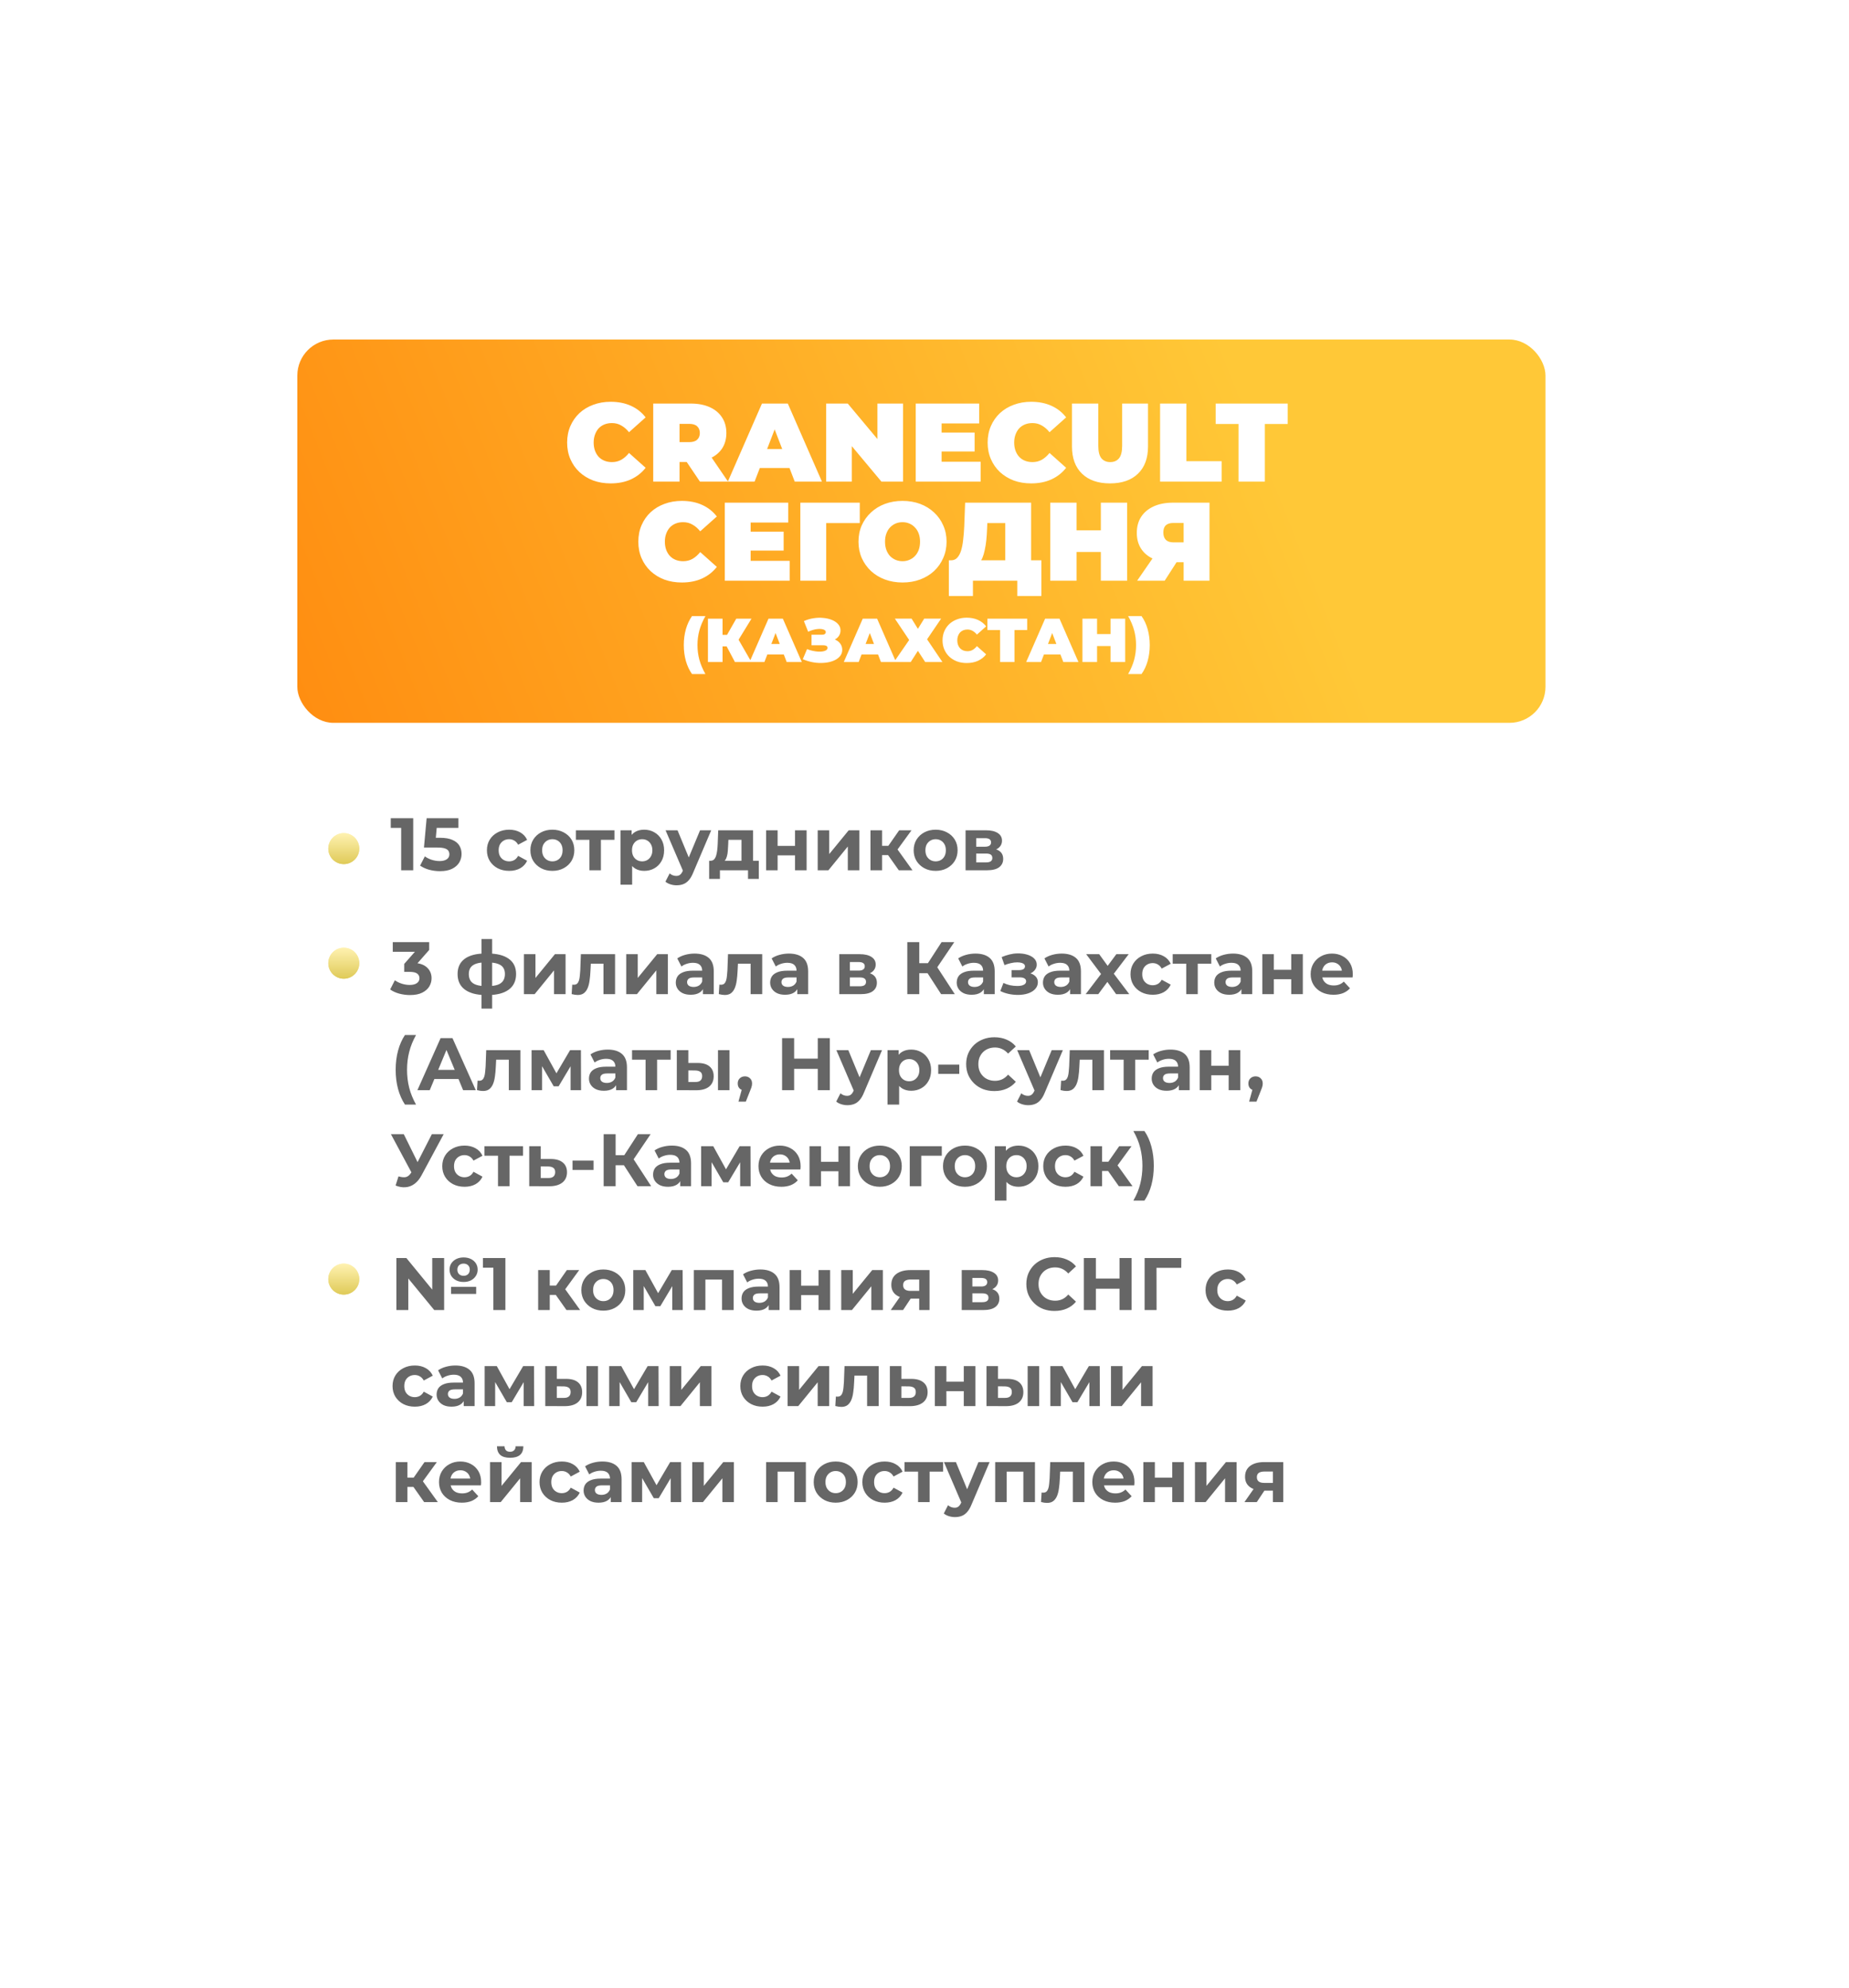
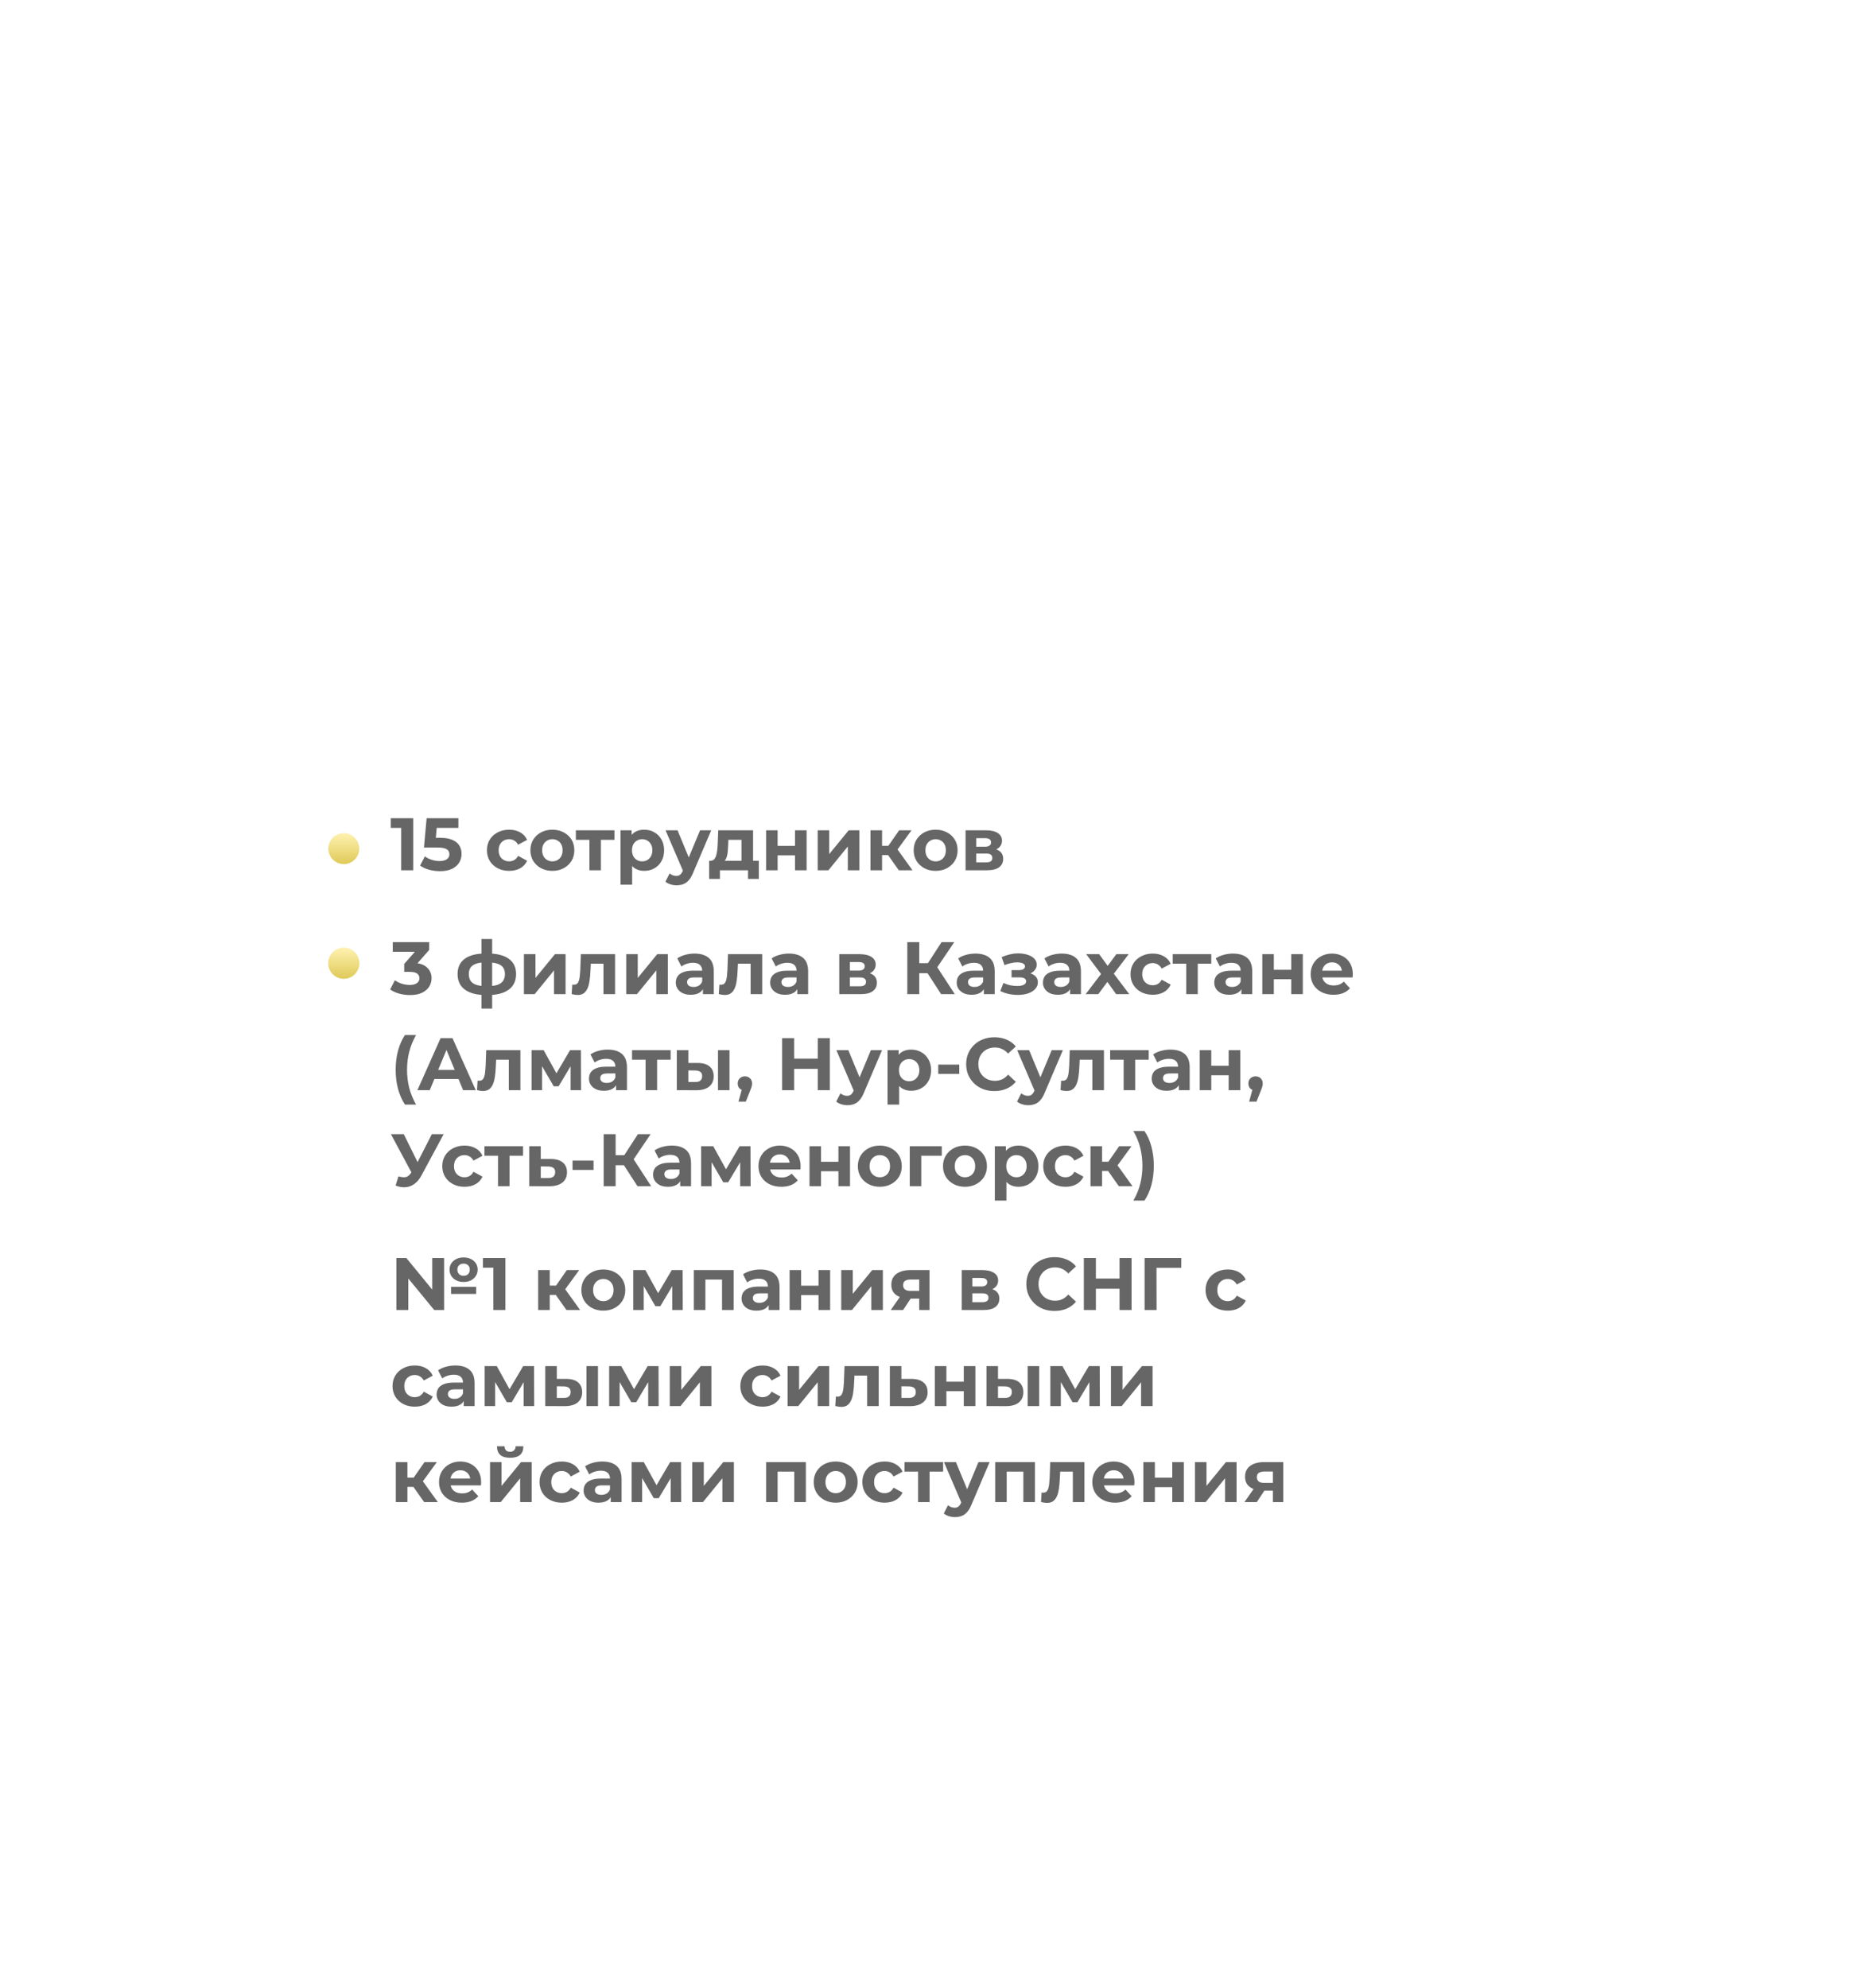
<svg xmlns="http://www.w3.org/2000/svg" width="597" height="642" viewBox="0 0 597 642" fill="none">
  <g filter="url(#filter0_d_810_2215)">
    <rect x="77" y="73" width="443" height="488" rx="20" fill="white" />
    <path d="M129.528 277V261.64L131.208 263.32H126.168V260.2H133.416V277H129.528ZM142.046 277.288C140.878 277.288 139.718 277.136 138.566 276.832C137.43 276.512 136.454 276.064 135.638 275.488L137.174 272.512C137.814 272.976 138.55 273.344 139.382 273.616C140.23 273.888 141.086 274.024 141.95 274.024C142.926 274.024 143.694 273.832 144.254 273.448C144.814 273.064 145.094 272.528 145.094 271.84C145.094 271.408 144.982 271.024 144.758 270.688C144.534 270.352 144.134 270.096 143.558 269.92C142.998 269.744 142.206 269.656 141.182 269.656H136.886L137.75 260.2H147.998V263.32H139.142L141.158 261.544L140.558 268.288L138.542 266.512H142.094C143.758 266.512 145.094 266.744 146.102 267.208C147.126 267.656 147.87 268.272 148.334 269.056C148.798 269.84 149.03 270.728 149.03 271.72C149.03 272.712 148.782 273.632 148.286 274.48C147.79 275.312 147.022 275.992 145.982 276.52C144.958 277.032 143.646 277.288 142.046 277.288ZM164.413 277.192C163.021 277.192 161.781 276.912 160.693 276.352C159.605 275.776 158.749 274.984 158.125 273.976C157.517 272.968 157.213 271.824 157.213 270.544C157.213 269.248 157.517 268.104 158.125 267.112C158.749 266.104 159.605 265.32 160.693 264.76C161.781 264.184 163.021 263.896 164.413 263.896C165.773 263.896 166.957 264.184 167.965 264.76C168.973 265.32 169.717 266.128 170.197 267.184L167.293 268.744C166.957 268.136 166.533 267.688 166.021 267.4C165.525 267.112 164.981 266.968 164.389 266.968C163.749 266.968 163.173 267.112 162.661 267.4C162.149 267.688 161.741 268.096 161.437 268.624C161.149 269.152 161.005 269.792 161.005 270.544C161.005 271.296 161.149 271.936 161.437 272.464C161.741 272.992 162.149 273.4 162.661 273.688C163.173 273.976 163.749 274.12 164.389 274.12C164.981 274.12 165.525 273.984 166.021 273.712C166.533 273.424 166.957 272.968 167.293 272.344L170.197 273.928C169.717 274.968 168.973 275.776 167.965 276.352C166.957 276.912 165.773 277.192 164.413 277.192ZM178.356 277.192C176.98 277.192 175.756 276.904 174.684 276.328C173.628 275.752 172.788 274.968 172.164 273.976C171.556 272.968 171.252 271.824 171.252 270.544C171.252 269.248 171.556 268.104 172.164 267.112C172.788 266.104 173.628 265.32 174.684 264.76C175.756 264.184 176.98 263.896 178.356 263.896C179.716 263.896 180.932 264.184 182.004 264.76C183.076 265.32 183.916 266.096 184.524 267.088C185.132 268.08 185.436 269.232 185.436 270.544C185.436 271.824 185.132 272.968 184.524 273.976C183.916 274.968 183.076 275.752 182.004 276.328C180.932 276.904 179.716 277.192 178.356 277.192ZM178.356 274.12C178.98 274.12 179.54 273.976 180.036 273.688C180.532 273.4 180.924 272.992 181.212 272.464C181.5 271.92 181.644 271.28 181.644 270.544C181.644 269.792 181.5 269.152 181.212 268.624C180.924 268.096 180.532 267.688 180.036 267.4C179.54 267.112 178.98 266.968 178.356 266.968C177.732 266.968 177.172 267.112 176.676 267.4C176.18 267.688 175.78 268.096 175.476 268.624C175.188 269.152 175.044 269.792 175.044 270.544C175.044 271.28 175.188 271.92 175.476 272.464C175.78 272.992 176.18 273.4 176.676 273.688C177.172 273.976 177.732 274.12 178.356 274.12ZM190.302 277V266.296L191.142 267.16H185.934V264.088H198.39V267.16H193.182L194.022 266.296V277H190.302ZM207.994 277.192C206.906 277.192 205.954 276.952 205.138 276.472C204.322 275.992 203.682 275.264 203.218 274.288C202.77 273.296 202.546 272.048 202.546 270.544C202.546 269.024 202.762 267.776 203.194 266.8C203.626 265.824 204.25 265.096 205.066 264.616C205.882 264.136 206.858 263.896 207.994 263.896C209.21 263.896 210.298 264.176 211.258 264.736C212.234 265.28 213.002 266.048 213.562 267.04C214.138 268.032 214.426 269.2 214.426 270.544C214.426 271.904 214.138 273.08 213.562 274.072C213.002 275.064 212.234 275.832 211.258 276.376C210.298 276.92 209.21 277.192 207.994 277.192ZM200.362 281.656V264.088H203.938V266.728L203.866 270.568L204.106 274.384V281.656H200.362ZM207.346 274.12C207.97 274.12 208.522 273.976 209.002 273.688C209.498 273.4 209.89 272.992 210.178 272.464C210.482 271.92 210.634 271.28 210.634 270.544C210.634 269.792 210.482 269.152 210.178 268.624C209.89 268.096 209.498 267.688 209.002 267.4C208.522 267.112 207.97 266.968 207.346 266.968C206.722 266.968 206.162 267.112 205.666 267.4C205.17 267.688 204.778 268.096 204.49 268.624C204.202 269.152 204.058 269.792 204.058 270.544C204.058 271.28 204.202 271.92 204.49 272.464C204.778 272.992 205.17 273.4 205.666 273.688C206.162 273.976 206.722 274.12 207.346 274.12ZM218.45 281.848C217.778 281.848 217.114 281.744 216.458 281.536C215.802 281.328 215.266 281.04 214.85 280.672L216.218 278.008C216.506 278.264 216.834 278.464 217.202 278.608C217.586 278.752 217.962 278.824 218.33 278.824C218.858 278.824 219.274 278.696 219.578 278.44C219.898 278.2 220.186 277.792 220.442 277.216L221.114 275.632L221.402 275.224L226.034 264.088H229.634L223.802 277.792C223.386 278.832 222.906 279.648 222.362 280.24C221.834 280.832 221.242 281.248 220.586 281.488C219.946 281.728 219.234 281.848 218.45 281.848ZM220.658 277.504L214.898 264.088H218.762L223.226 274.888L220.658 277.504ZM239.407 275.32V267.16H235.183L235.111 268.816C235.079 269.504 235.039 270.16 234.991 270.784C234.943 271.408 234.847 271.976 234.703 272.488C234.575 272.984 234.383 273.408 234.127 273.76C233.871 274.096 233.527 274.328 233.095 274.456L229.399 273.928C229.863 273.928 230.239 273.792 230.527 273.52C230.815 273.232 231.039 272.84 231.199 272.344C231.359 271.832 231.479 271.256 231.559 270.616C231.639 269.96 231.695 269.272 231.727 268.552L231.895 264.088H243.151V275.32H239.407ZM228.967 279.784V273.928H244.999V279.784H241.519V277H232.447V279.784H228.967ZM247.355 277V264.088H251.075V269.128H256.691V264.088H260.435V277H256.691V272.176H251.075V277H247.355ZM264.019 277V264.088H267.739V271.768L274.027 264.088H277.459V277H273.739V269.32L267.475 277H264.019ZM290.202 277L285.882 270.88L288.93 269.08L294.618 277H290.202ZM281.058 277V264.088H284.802V277H281.058ZM283.698 272.104V269.104H288.21V272.104H283.698ZM289.29 270.976L285.786 270.592L290.322 264.088H294.306L289.29 270.976ZM302.106 277.192C300.73 277.192 299.506 276.904 298.434 276.328C297.378 275.752 296.538 274.968 295.914 273.976C295.306 272.968 295.002 271.824 295.002 270.544C295.002 269.248 295.306 268.104 295.914 267.112C296.538 266.104 297.378 265.32 298.434 264.76C299.506 264.184 300.73 263.896 302.106 263.896C303.466 263.896 304.682 264.184 305.754 264.76C306.826 265.32 307.666 266.096 308.274 267.088C308.882 268.08 309.186 269.232 309.186 270.544C309.186 271.824 308.882 272.968 308.274 273.976C307.666 274.968 306.826 275.752 305.754 276.328C304.682 276.904 303.466 277.192 302.106 277.192ZM302.106 274.12C302.73 274.12 303.29 273.976 303.786 273.688C304.282 273.4 304.674 272.992 304.962 272.464C305.25 271.92 305.394 271.28 305.394 270.544C305.394 269.792 305.25 269.152 304.962 268.624C304.674 268.096 304.282 267.688 303.786 267.4C303.29 267.112 302.73 266.968 302.106 266.968C301.482 266.968 300.922 267.112 300.426 267.4C299.93 267.688 299.53 268.096 299.226 268.624C298.938 269.152 298.794 269.792 298.794 270.544C298.794 271.28 298.938 271.92 299.226 272.464C299.53 272.992 299.93 273.4 300.426 273.688C300.922 273.976 301.482 274.12 302.106 274.12ZM311.761 277V264.088H318.361C319.977 264.088 321.241 264.384 322.153 264.976C323.065 265.552 323.521 266.368 323.521 267.424C323.521 268.48 323.089 269.312 322.225 269.92C321.377 270.512 320.249 270.808 318.841 270.808L319.225 269.944C320.793 269.944 321.961 270.232 322.729 270.808C323.513 271.384 323.905 272.224 323.905 273.328C323.905 274.464 323.473 275.36 322.609 276.016C321.745 276.672 320.425 277 318.649 277H311.761ZM315.193 274.456H318.337C319.025 274.456 319.537 274.344 319.873 274.12C320.225 273.88 320.401 273.52 320.401 273.04C320.401 272.544 320.241 272.184 319.921 271.96C319.601 271.72 319.097 271.6 318.409 271.6H315.193V274.456ZM315.193 269.392H318.025C318.681 269.392 319.169 269.272 319.489 269.032C319.825 268.792 319.993 268.448 319.993 268C319.993 267.536 319.825 267.192 319.489 266.968C319.169 266.744 318.681 266.632 318.025 266.632H315.193V269.392ZM132.384 317.288C131.216 317.288 130.056 317.136 128.904 316.832C127.752 316.512 126.776 316.064 125.976 315.488L127.488 312.512C128.128 312.976 128.872 313.344 129.72 313.616C130.568 313.888 131.424 314.024 132.288 314.024C133.264 314.024 134.032 313.832 134.592 313.448C135.152 313.064 135.432 312.536 135.432 311.864C135.432 311.224 135.184 310.72 134.688 310.352C134.192 309.984 133.392 309.8 132.288 309.8H130.512V307.232L135.192 301.928L135.624 303.32H126.816V300.2H138.576V302.72L133.92 308.024L131.952 306.896H133.08C135.144 306.896 136.704 307.36 137.76 308.288C138.816 309.216 139.344 310.408 139.344 311.864C139.344 312.808 139.096 313.696 138.6 314.528C138.104 315.344 137.344 316.008 136.32 316.52C135.296 317.032 133.984 317.288 132.384 317.288ZM157.488 317.288C157.456 317.288 157.368 317.288 157.224 317.288C157.08 317.288 156.944 317.288 156.816 317.288C156.688 317.288 156.6 317.288 156.552 317.288C153.752 317.24 151.584 316.64 150.048 315.488C148.512 314.336 147.744 312.672 147.744 310.496C147.744 308.352 148.504 306.72 150.024 305.6C151.56 304.464 153.76 303.888 156.624 303.872C156.656 303.872 156.736 303.872 156.864 303.872C157.008 303.872 157.144 303.872 157.272 303.872C157.4 303.872 157.48 303.872 157.512 303.872C160.408 303.872 162.648 304.432 164.232 305.552C165.832 306.672 166.632 308.32 166.632 310.496C166.632 312.704 165.832 314.392 164.232 315.56C162.648 316.712 160.4 317.288 157.488 317.288ZM157.368 314.408C158.696 314.408 159.776 314.272 160.608 314C161.44 313.712 162.048 313.28 162.432 312.704C162.832 312.112 163.032 311.376 163.032 310.496C163.032 309.648 162.84 308.952 162.456 308.408C162.072 307.848 161.456 307.432 160.608 307.16C159.776 306.888 158.696 306.752 157.368 306.752C157.32 306.752 157.224 306.752 157.08 306.752C156.936 306.752 156.84 306.752 156.792 306.752C155.512 306.752 154.472 306.896 153.672 307.184C152.872 307.472 152.288 307.888 151.92 308.432C151.552 308.976 151.368 309.664 151.368 310.496C151.368 311.36 151.552 312.08 151.92 312.656C152.288 313.232 152.872 313.664 153.672 313.952C154.472 314.24 155.512 314.392 156.792 314.408C156.84 314.408 156.936 314.408 157.08 314.408C157.224 314.408 157.32 314.408 157.368 314.408ZM155.472 321.656V299.192H158.904V321.656H155.472ZM169.167 317V304.088H172.887V311.768L179.175 304.088H182.607V317H178.887V309.32L172.623 317H169.167ZM184.574 316.976L184.766 313.904C184.862 313.92 184.958 313.936 185.054 313.952C185.15 313.952 185.238 313.952 185.318 313.952C185.766 313.952 186.118 313.824 186.374 313.568C186.63 313.312 186.822 312.968 186.95 312.536C187.078 312.088 187.166 311.584 187.214 311.024C187.278 310.464 187.326 309.88 187.358 309.272L187.55 304.088H198.59V317H194.846V306.248L195.686 307.16H190.022L190.814 306.2L190.646 309.44C190.598 310.592 190.502 311.648 190.358 312.608C190.23 313.568 190.014 314.4 189.71 315.104C189.406 315.792 188.998 316.328 188.486 316.712C187.974 317.08 187.318 317.264 186.518 317.264C186.23 317.264 185.926 317.24 185.606 317.192C185.286 317.144 184.942 317.072 184.574 316.976ZM202.191 317V304.088H205.911V311.768L212.199 304.088H215.631V317H211.911V309.32L205.647 317H202.191ZM226.958 317V314.48L226.718 313.928V309.416C226.718 308.616 226.47 307.992 225.974 307.544C225.494 307.096 224.75 306.872 223.742 306.872C223.054 306.872 222.374 306.984 221.702 307.208C221.046 307.416 220.486 307.704 220.022 308.072L218.678 305.456C219.382 304.96 220.23 304.576 221.222 304.304C222.214 304.032 223.222 303.896 224.246 303.896C226.214 303.896 227.742 304.36 228.83 305.288C229.918 306.216 230.462 307.664 230.462 309.632V317H226.958ZM223.022 317.192C222.014 317.192 221.15 317.024 220.43 316.688C219.71 316.336 219.158 315.864 218.774 315.272C218.39 314.68 218.198 314.016 218.198 313.28C218.198 312.512 218.382 311.84 218.75 311.264C219.134 310.688 219.734 310.24 220.55 309.92C221.366 309.584 222.43 309.416 223.742 309.416H227.174V311.6H224.15C223.27 311.6 222.662 311.744 222.326 312.032C222.006 312.32 221.846 312.68 221.846 313.112C221.846 313.592 222.03 313.976 222.398 314.264C222.782 314.536 223.302 314.672 223.958 314.672C224.582 314.672 225.142 314.528 225.638 314.24C226.134 313.936 226.494 313.496 226.718 312.92L227.294 314.648C227.022 315.48 226.526 316.112 225.806 316.544C225.086 316.976 224.158 317.192 223.022 317.192ZM232.082 316.976L232.274 313.904C232.37 313.92 232.466 313.936 232.562 313.952C232.658 313.952 232.746 313.952 232.826 313.952C233.274 313.952 233.626 313.824 233.882 313.568C234.138 313.312 234.33 312.968 234.458 312.536C234.586 312.088 234.674 311.584 234.722 311.024C234.786 310.464 234.834 309.88 234.866 309.272L235.058 304.088H246.098V317H242.354V306.248L243.194 307.16H237.53L238.322 306.2L238.154 309.44C238.106 310.592 238.01 311.648 237.866 312.608C237.738 313.568 237.522 314.4 237.218 315.104C236.914 315.792 236.506 316.328 235.994 316.712C235.482 317.08 234.826 317.264 234.026 317.264C233.738 317.264 233.434 317.24 233.114 317.192C232.794 317.144 232.45 317.072 232.082 316.976ZM257.426 317V314.48L257.186 313.928V309.416C257.186 308.616 256.938 307.992 256.442 307.544C255.962 307.096 255.218 306.872 254.21 306.872C253.522 306.872 252.842 306.984 252.17 307.208C251.514 307.416 250.954 307.704 250.49 308.072L249.146 305.456C249.85 304.96 250.698 304.576 251.69 304.304C252.682 304.032 253.69 303.896 254.714 303.896C256.682 303.896 258.21 304.36 259.298 305.288C260.386 306.216 260.93 307.664 260.93 309.632V317H257.426ZM253.49 317.192C252.482 317.192 251.618 317.024 250.898 316.688C250.178 316.336 249.626 315.864 249.242 315.272C248.858 314.68 248.666 314.016 248.666 313.28C248.666 312.512 248.85 311.84 249.218 311.264C249.602 310.688 250.202 310.24 251.018 309.92C251.834 309.584 252.898 309.416 254.21 309.416H257.642V311.6H254.618C253.738 311.6 253.13 311.744 252.794 312.032C252.474 312.32 252.314 312.68 252.314 313.112C252.314 313.592 252.498 313.976 252.866 314.264C253.25 314.536 253.77 314.672 254.426 314.672C255.05 314.672 255.61 314.528 256.106 314.24C256.602 313.936 256.962 313.496 257.186 312.92L257.762 314.648C257.49 315.48 256.994 316.112 256.274 316.544C255.554 316.976 254.626 317.192 253.49 317.192ZM270.98 317V304.088H277.58C279.196 304.088 280.46 304.384 281.372 304.976C282.284 305.552 282.74 306.368 282.74 307.424C282.74 308.48 282.308 309.312 281.444 309.92C280.596 310.512 279.468 310.808 278.06 310.808L278.444 309.944C280.012 309.944 281.18 310.232 281.948 310.808C282.732 311.384 283.124 312.224 283.124 313.328C283.124 314.464 282.692 315.36 281.828 316.016C280.964 316.672 279.644 317 277.868 317H270.98ZM274.412 314.456H277.556C278.244 314.456 278.756 314.344 279.092 314.12C279.444 313.88 279.62 313.52 279.62 313.04C279.62 312.544 279.46 312.184 279.14 311.96C278.82 311.72 278.316 311.6 277.628 311.6H274.412V314.456ZM274.412 309.392H277.244C277.9 309.392 278.388 309.272 278.708 309.032C279.044 308.792 279.212 308.448 279.212 308C279.212 307.536 279.044 307.192 278.708 306.968C278.388 306.744 277.9 306.632 277.244 306.632H274.412V309.392ZM303.866 317L298.634 308.912L301.778 307.016L308.282 317H303.866ZM292.946 317V300.2H296.81V317H292.946ZM295.682 310.232V306.992H301.538V310.232H295.682ZM302.138 309.032L298.562 308.6L304.01 300.2H308.114L302.138 309.032ZM317.661 317V314.48L317.421 313.928V309.416C317.421 308.616 317.173 307.992 316.677 307.544C316.197 307.096 315.453 306.872 314.445 306.872C313.757 306.872 313.077 306.984 312.405 307.208C311.749 307.416 311.189 307.704 310.725 308.072L309.381 305.456C310.085 304.96 310.933 304.576 311.925 304.304C312.917 304.032 313.925 303.896 314.949 303.896C316.917 303.896 318.445 304.36 319.533 305.288C320.621 306.216 321.165 307.664 321.165 309.632V317H317.661ZM313.725 317.192C312.717 317.192 311.853 317.024 311.133 316.688C310.413 316.336 309.861 315.864 309.477 315.272C309.093 314.68 308.901 314.016 308.901 313.28C308.901 312.512 309.085 311.84 309.453 311.264C309.837 310.688 310.437 310.24 311.253 309.92C312.069 309.584 313.133 309.416 314.445 309.416H317.877V311.6H314.853C313.973 311.6 313.365 311.744 313.029 312.032C312.709 312.32 312.549 312.68 312.549 313.112C312.549 313.592 312.733 313.976 313.101 314.264C313.485 314.536 314.005 314.672 314.661 314.672C315.285 314.672 315.845 314.528 316.341 314.24C316.837 313.936 317.197 313.496 317.421 312.92L317.997 314.648C317.725 315.48 317.229 316.112 316.509 316.544C315.789 316.976 314.861 317.192 313.725 317.192ZM328.668 317.24C329.884 317.24 330.972 317.08 331.932 316.76C332.908 316.424 333.676 315.952 334.236 315.344C334.812 314.72 335.1 313.992 335.1 313.16C335.1 312.184 334.692 311.416 333.876 310.856C333.06 310.28 331.94 309.992 330.516 309.992L330.42 310.736C331.236 310.736 331.972 310.6 332.628 310.328C333.284 310.04 333.796 309.648 334.164 309.152C334.548 308.656 334.74 308.096 334.74 307.472C334.74 306.688 334.46 306.024 333.9 305.48C333.356 304.936 332.604 304.52 331.644 304.232C330.684 303.944 329.604 303.816 328.404 303.848C327.588 303.864 326.764 303.976 325.932 304.184C325.1 304.392 324.26 304.672 323.412 305.024L324.324 307.616C325.044 307.328 325.748 307.112 326.436 306.968C327.124 306.808 327.788 306.728 328.428 306.728C328.988 306.728 329.452 306.784 329.82 306.896C330.188 306.992 330.468 307.136 330.66 307.328C330.852 307.52 330.948 307.752 330.948 308.024C330.948 308.28 330.868 308.504 330.708 308.696C330.564 308.872 330.34 309.008 330.036 309.104C329.732 309.2 329.364 309.248 328.932 309.248H326.604V311.576H329.244C329.916 311.576 330.428 311.688 330.78 311.912C331.132 312.12 331.308 312.432 331.308 312.848C331.308 313.168 331.196 313.44 330.972 313.664C330.748 313.888 330.42 314.064 329.988 314.192C329.572 314.304 329.076 314.36 328.5 314.36C327.7 314.36 326.908 314.28 326.124 314.12C325.356 313.944 324.644 313.696 323.988 313.376L322.98 315.992C323.812 316.408 324.716 316.72 325.692 316.928C326.684 317.136 327.676 317.24 328.668 317.24ZM345.505 317V314.48L345.265 313.928V309.416C345.265 308.616 345.017 307.992 344.521 307.544C344.041 307.096 343.297 306.872 342.289 306.872C341.601 306.872 340.921 306.984 340.249 307.208C339.593 307.416 339.033 307.704 338.569 308.072L337.225 305.456C337.929 304.96 338.777 304.576 339.769 304.304C340.761 304.032 341.769 303.896 342.793 303.896C344.761 303.896 346.289 304.36 347.377 305.288C348.465 306.216 349.009 307.664 349.009 309.632V317H345.505ZM341.569 317.192C340.561 317.192 339.697 317.024 338.977 316.688C338.257 316.336 337.705 315.864 337.321 315.272C336.937 314.68 336.745 314.016 336.745 313.28C336.745 312.512 336.929 311.84 337.297 311.264C337.681 310.688 338.281 310.24 339.097 309.92C339.913 309.584 340.977 309.416 342.289 309.416H345.721V311.6H342.697C341.817 311.6 341.209 311.744 340.873 312.032C340.553 312.32 340.393 312.68 340.393 313.112C340.393 313.592 340.577 313.976 340.945 314.264C341.329 314.536 341.849 314.672 342.505 314.672C343.129 314.672 343.689 314.528 344.185 314.24C344.681 313.936 345.041 313.496 345.265 312.92L345.841 314.648C345.569 315.48 345.073 316.112 344.353 316.544C343.633 316.976 342.705 317.192 341.569 317.192ZM350.533 317L356.317 309.416L356.245 311.48L350.701 304.088H354.901L358.405 308.912L356.821 308.96L360.445 304.088H364.429L358.861 311.408V309.392L364.621 317H360.373L356.701 311.864L358.261 312.08L354.613 317H350.533ZM372.21 317.192C370.818 317.192 369.578 316.912 368.49 316.352C367.402 315.776 366.546 314.984 365.922 313.976C365.314 312.968 365.01 311.824 365.01 310.544C365.01 309.248 365.314 308.104 365.922 307.112C366.546 306.104 367.402 305.32 368.49 304.76C369.578 304.184 370.818 303.896 372.21 303.896C373.57 303.896 374.754 304.184 375.762 304.76C376.77 305.32 377.514 306.128 377.994 307.184L375.09 308.744C374.754 308.136 374.33 307.688 373.818 307.4C373.322 307.112 372.778 306.968 372.186 306.968C371.546 306.968 370.97 307.112 370.458 307.4C369.946 307.688 369.538 308.096 369.234 308.624C368.946 309.152 368.802 309.792 368.802 310.544C368.802 311.296 368.946 311.936 369.234 312.464C369.538 312.992 369.946 313.4 370.458 313.688C370.97 313.976 371.546 314.12 372.186 314.12C372.778 314.12 373.322 313.984 373.818 313.712C374.33 313.424 374.754 312.968 375.09 312.344L377.994 313.928C377.514 314.968 376.77 315.776 375.762 316.352C374.754 316.912 373.57 317.192 372.21 317.192ZM383.005 317V306.296L383.845 307.16H378.637V304.088H391.093V307.16H385.885L386.725 306.296V317H383.005ZM400.817 317V314.48L400.577 313.928V309.416C400.577 308.616 400.329 307.992 399.833 307.544C399.353 307.096 398.609 306.872 397.601 306.872C396.913 306.872 396.233 306.984 395.561 307.208C394.905 307.416 394.345 307.704 393.881 308.072L392.537 305.456C393.241 304.96 394.089 304.576 395.081 304.304C396.073 304.032 397.081 303.896 398.105 303.896C400.073 303.896 401.601 304.36 402.689 305.288C403.777 306.216 404.321 307.664 404.321 309.632V317H400.817ZM396.881 317.192C395.873 317.192 395.009 317.024 394.289 316.688C393.569 316.336 393.017 315.864 392.633 315.272C392.249 314.68 392.057 314.016 392.057 313.28C392.057 312.512 392.241 311.84 392.609 311.264C392.993 310.688 393.593 310.24 394.409 309.92C395.225 309.584 396.289 309.416 397.601 309.416H401.033V311.6H398.009C397.129 311.6 396.521 311.744 396.185 312.032C395.865 312.32 395.705 312.68 395.705 313.112C395.705 313.592 395.889 313.976 396.257 314.264C396.641 314.536 397.161 314.672 397.817 314.672C398.441 314.672 399.001 314.528 399.497 314.24C399.993 313.936 400.353 313.496 400.577 312.92L401.153 314.648C400.881 315.48 400.385 316.112 399.665 316.544C398.945 316.976 398.017 317.192 396.881 317.192ZM407.573 317V304.088H411.293V309.128H416.909V304.088H420.653V317H416.909V312.176H411.293V317H407.573ZM430.55 317.192C429.078 317.192 427.782 316.904 426.662 316.328C425.558 315.752 424.702 314.968 424.094 313.976C423.486 312.968 423.182 311.824 423.182 310.544C423.182 309.248 423.478 308.104 424.07 307.112C424.678 306.104 425.502 305.32 426.542 304.76C427.582 304.184 428.758 303.896 430.07 303.896C431.334 303.896 432.47 304.168 433.478 304.712C434.502 305.24 435.31 306.008 435.902 307.016C436.494 308.008 436.79 309.2 436.79 310.592C436.79 310.736 436.782 310.904 436.766 311.096C436.75 311.272 436.734 311.44 436.718 311.6H426.23V309.416H434.75L433.31 310.064C433.31 309.392 433.174 308.808 432.902 308.312C432.63 307.816 432.254 307.432 431.774 307.16C431.294 306.872 430.734 306.728 430.094 306.728C429.454 306.728 428.886 306.872 428.39 307.16C427.91 307.432 427.534 307.824 427.262 308.336C426.99 308.832 426.854 309.424 426.854 310.112V310.688C426.854 311.392 427.006 312.016 427.31 312.56C427.63 313.088 428.07 313.496 428.63 313.784C429.206 314.056 429.878 314.192 430.646 314.192C431.334 314.192 431.934 314.088 432.446 313.88C432.974 313.672 433.454 313.36 433.886 312.944L435.878 315.104C435.286 315.776 434.542 316.296 433.646 316.664C432.75 317.016 431.718 317.192 430.55 317.192ZM130.752 352.656C129.792 351.2 129.048 349.52 128.52 347.616C128.008 345.696 127.752 343.632 127.752 341.424C127.752 339.216 128.008 337.152 128.52 335.232C129.048 333.296 129.792 331.616 130.752 330.192H134.328C133.32 332 132.584 333.824 132.12 335.664C131.656 337.488 131.424 339.408 131.424 341.424C131.424 343.44 131.656 345.368 132.12 347.208C132.584 349.032 133.32 350.848 134.328 352.656H130.752ZM134.77 348L142.258 331.2H146.098L153.61 348H149.53L143.386 333.168H144.922L138.754 348H134.77ZM138.514 344.4L139.546 341.448H148.186L149.242 344.4H138.514ZM154.012 347.976L154.204 344.904C154.3 344.92 154.396 344.936 154.492 344.952C154.588 344.952 154.676 344.952 154.756 344.952C155.204 344.952 155.556 344.824 155.812 344.568C156.068 344.312 156.26 343.968 156.388 343.536C156.516 343.088 156.604 342.584 156.652 342.024C156.716 341.464 156.764 340.88 156.796 340.272L156.988 335.088H168.028V348H164.284V337.248L165.124 338.16H159.46L160.252 337.2L160.084 340.44C160.036 341.592 159.94 342.648 159.796 343.608C159.668 344.568 159.452 345.4 159.148 346.104C158.844 346.792 158.436 347.328 157.924 347.712C157.412 348.08 156.756 348.264 155.956 348.264C155.668 348.264 155.364 348.24 155.044 348.192C154.724 348.144 154.38 348.072 154.012 347.976ZM171.628 348V335.088H175.54L180.412 343.92H178.852L184.06 335.088H187.564L187.612 348H184.228V338.928L184.804 339.312L180.364 346.752H178.78L174.316 339.048L175.012 338.88V348H171.628ZM198.926 348V345.48L198.686 344.928V340.416C198.686 339.616 198.438 338.992 197.942 338.544C197.462 338.096 196.718 337.872 195.71 337.872C195.022 337.872 194.342 337.984 193.67 338.208C193.014 338.416 192.454 338.704 191.99 339.072L190.646 336.456C191.35 335.96 192.198 335.576 193.19 335.304C194.182 335.032 195.19 334.896 196.214 334.896C198.182 334.896 199.71 335.36 200.798 336.288C201.886 337.216 202.43 338.664 202.43 340.632V348H198.926ZM194.99 348.192C193.982 348.192 193.118 348.024 192.398 347.688C191.678 347.336 191.126 346.864 190.742 346.272C190.358 345.68 190.166 345.016 190.166 344.28C190.166 343.512 190.35 342.84 190.718 342.264C191.102 341.688 191.702 341.24 192.518 340.92C193.334 340.584 194.398 340.416 195.71 340.416H199.142V342.6H196.118C195.238 342.6 194.63 342.744 194.294 343.032C193.974 343.32 193.814 343.68 193.814 344.112C193.814 344.592 193.998 344.976 194.366 345.264C194.75 345.536 195.27 345.672 195.926 345.672C196.55 345.672 197.11 345.528 197.606 345.24C198.102 344.936 198.462 344.496 198.686 343.92L199.262 345.648C198.99 346.48 198.494 347.112 197.774 347.544C197.054 347.976 196.126 348.192 194.99 348.192ZM208.443 348V337.296L209.283 338.16H204.075V335.088H216.531V338.16H211.323L212.163 337.296V348H208.443ZM231.823 348V335.088H235.543V348H231.823ZM225.319 339.216C227.015 339.232 228.287 339.616 229.135 340.368C229.999 341.104 230.431 342.152 230.431 343.512C230.431 344.936 229.943 346.048 228.967 346.848C227.991 347.632 226.607 348.024 224.815 348.024L218.527 348V335.088H222.247V339.216H225.319ZM224.479 345.36C225.199 345.376 225.751 345.224 226.135 344.904C226.519 344.584 226.711 344.104 226.711 343.464C226.711 342.824 226.519 342.368 226.135 342.096C225.751 341.808 225.199 341.656 224.479 341.64L222.247 341.616V345.36H224.479ZM238.432 351.696L240.016 345.936L240.544 348.096C239.856 348.096 239.288 347.896 238.84 347.496C238.408 347.096 238.192 346.544 238.192 345.84C238.192 345.136 238.416 344.576 238.864 344.16C239.312 343.744 239.864 343.536 240.52 343.536C241.192 343.536 241.744 343.752 242.176 344.184C242.608 344.6 242.824 345.152 242.824 345.84C242.824 346.048 242.808 346.256 242.776 346.464C242.744 346.656 242.68 346.896 242.584 347.184C242.504 347.456 242.368 347.808 242.176 348.24L240.808 351.696H238.432ZM264.038 331.2H267.926V348H264.038V331.2ZM256.406 348H252.518V331.2H256.406V348ZM264.326 341.112H256.118V337.824H264.326V341.112ZM273.599 352.848C272.927 352.848 272.263 352.744 271.607 352.536C270.951 352.328 270.415 352.04 269.999 351.672L271.367 349.008C271.655 349.264 271.983 349.464 272.351 349.608C272.735 349.752 273.111 349.824 273.479 349.824C274.007 349.824 274.423 349.696 274.727 349.44C275.047 349.2 275.335 348.792 275.591 348.216L276.263 346.632L276.551 346.224L281.183 335.088H284.783L278.951 348.792C278.535 349.832 278.055 350.648 277.511 351.24C276.983 351.832 276.391 352.248 275.735 352.488C275.095 352.728 274.383 352.848 273.599 352.848ZM275.807 348.504L270.047 335.088H273.911L278.375 345.888L275.807 348.504ZM294.197 348.192C293.109 348.192 292.157 347.952 291.341 347.472C290.525 346.992 289.885 346.264 289.421 345.288C288.973 344.296 288.749 343.048 288.749 341.544C288.749 340.024 288.965 338.776 289.397 337.8C289.829 336.824 290.453 336.096 291.269 335.616C292.085 335.136 293.061 334.896 294.197 334.896C295.413 334.896 296.501 335.176 297.461 335.736C298.437 336.28 299.205 337.048 299.765 338.04C300.341 339.032 300.629 340.2 300.629 341.544C300.629 342.904 300.341 344.08 299.765 345.072C299.205 346.064 298.437 346.832 297.461 347.376C296.501 347.92 295.413 348.192 294.197 348.192ZM286.565 352.656V335.088H290.141V337.728L290.069 341.568L290.309 345.384V352.656H286.565ZM293.549 345.12C294.173 345.12 294.725 344.976 295.205 344.688C295.701 344.4 296.093 343.992 296.381 343.464C296.685 342.92 296.837 342.28 296.837 341.544C296.837 340.792 296.685 340.152 296.381 339.624C296.093 339.096 295.701 338.688 295.205 338.4C294.725 338.112 294.173 337.968 293.549 337.968C292.925 337.968 292.365 338.112 291.869 338.4C291.373 338.688 290.981 339.096 290.693 339.624C290.405 340.152 290.261 340.792 290.261 341.544C290.261 342.28 290.405 342.92 290.693 343.464C290.981 343.992 291.373 344.4 291.869 344.688C292.365 344.976 292.925 345.12 293.549 345.12ZM302.936 342.744V339.744H309.728V342.744H302.936ZM321.048 348.288C319.752 348.288 318.544 348.08 317.424 347.664C316.32 347.232 315.36 346.624 314.544 345.84C313.728 345.056 313.088 344.136 312.624 343.08C312.176 342.024 311.952 340.864 311.952 339.6C311.952 338.336 312.176 337.176 312.624 336.12C313.088 335.064 313.728 334.144 314.544 333.36C315.376 332.576 316.344 331.976 317.448 331.56C318.552 331.128 319.76 330.912 321.072 330.912C322.528 330.912 323.84 331.168 325.008 331.68C326.192 332.176 327.184 332.912 327.984 333.888L325.488 336.192C324.912 335.536 324.272 335.048 323.568 334.728C322.864 334.392 322.096 334.224 321.264 334.224C320.48 334.224 319.76 334.352 319.104 334.608C318.448 334.864 317.88 335.232 317.4 335.712C316.92 336.192 316.544 336.76 316.272 337.416C316.016 338.072 315.888 338.8 315.888 339.6C315.888 340.4 316.016 341.128 316.272 341.784C316.544 342.44 316.92 343.008 317.4 343.488C317.88 343.968 318.448 344.336 319.104 344.592C319.76 344.848 320.48 344.976 321.264 344.976C322.096 344.976 322.864 344.816 323.568 344.496C324.272 344.16 324.912 343.656 325.488 342.984L327.984 345.288C327.184 346.264 326.192 347.008 325.008 347.52C323.84 348.032 322.52 348.288 321.048 348.288ZM331.982 352.848C331.31 352.848 330.646 352.744 329.99 352.536C329.334 352.328 328.798 352.04 328.382 351.672L329.75 349.008C330.038 349.264 330.366 349.464 330.734 349.608C331.118 349.752 331.494 349.824 331.862 349.824C332.39 349.824 332.806 349.696 333.11 349.44C333.43 349.2 333.718 348.792 333.974 348.216L334.646 346.632L334.934 346.224L339.566 335.088H343.166L337.334 348.792C336.918 349.832 336.438 350.648 335.894 351.24C335.366 351.832 334.774 352.248 334.118 352.488C333.478 352.728 332.766 352.848 331.982 352.848ZM334.19 348.504L328.43 335.088H332.294L336.758 345.888L334.19 348.504ZM342.426 347.976L342.618 344.904C342.714 344.92 342.81 344.936 342.906 344.952C343.002 344.952 343.09 344.952 343.17 344.952C343.618 344.952 343.97 344.824 344.226 344.568C344.482 344.312 344.674 343.968 344.802 343.536C344.93 343.088 345.018 342.584 345.066 342.024C345.13 341.464 345.178 340.88 345.21 340.272L345.402 335.088H356.442V348H352.698V337.248L353.538 338.16H347.874L348.666 337.2L348.498 340.44C348.45 341.592 348.354 342.648 348.21 343.608C348.082 344.568 347.866 345.4 347.562 346.104C347.258 346.792 346.85 347.328 346.338 347.712C345.826 348.08 345.17 348.264 344.37 348.264C344.082 348.264 343.778 348.24 343.458 348.192C343.138 348.144 342.794 348.072 342.426 347.976ZM362.802 348V337.296L363.642 338.16H358.434V335.088H370.89V338.16H365.682L366.522 337.296V348H362.802ZM380.614 348V345.48L380.374 344.928V340.416C380.374 339.616 380.126 338.992 379.63 338.544C379.15 338.096 378.406 337.872 377.398 337.872C376.71 337.872 376.03 337.984 375.358 338.208C374.702 338.416 374.142 338.704 373.678 339.072L372.334 336.456C373.038 335.96 373.886 335.576 374.878 335.304C375.87 335.032 376.878 334.896 377.902 334.896C379.87 334.896 381.398 335.36 382.486 336.288C383.574 337.216 384.118 338.664 384.118 340.632V348H380.614ZM376.678 348.192C375.67 348.192 374.806 348.024 374.086 347.688C373.366 347.336 372.814 346.864 372.43 346.272C372.046 345.68 371.854 345.016 371.854 344.28C371.854 343.512 372.038 342.84 372.406 342.264C372.79 341.688 373.39 341.24 374.206 340.92C375.022 340.584 376.086 340.416 377.398 340.416H380.83V342.6H377.806C376.926 342.6 376.318 342.744 375.982 343.032C375.662 343.32 375.502 343.68 375.502 344.112C375.502 344.592 375.686 344.976 376.054 345.264C376.438 345.536 376.958 345.672 377.614 345.672C378.238 345.672 378.798 345.528 379.294 345.24C379.79 344.936 380.15 344.496 380.374 343.92L380.95 345.648C380.678 346.48 380.182 347.112 379.462 347.544C378.742 347.976 377.814 348.192 376.678 348.192ZM387.37 348V335.088H391.09V340.128H396.706V335.088H400.45V348H396.706V343.176H391.09V348H387.37ZM403.314 351.696L404.898 345.936L405.426 348.096C404.738 348.096 404.17 347.896 403.722 347.496C403.29 347.096 403.074 346.544 403.074 345.84C403.074 345.136 403.298 344.576 403.746 344.16C404.194 343.744 404.746 343.536 405.402 343.536C406.074 343.536 406.626 343.752 407.058 344.184C407.49 344.6 407.706 345.152 407.706 345.84C407.706 346.048 407.69 346.256 407.658 346.464C407.626 346.656 407.562 346.896 407.466 347.184C407.386 347.456 407.25 347.808 407.058 348.24L405.69 351.696H403.314ZM128.664 375.832C129.592 376.104 130.368 376.184 130.992 376.072C131.632 375.944 132.2 375.496 132.696 374.728L133.512 373.504L133.872 373.096L139.44 362.2H143.256L136.104 375.496C135.464 376.696 134.704 377.616 133.824 378.256C132.96 378.896 132.008 379.256 130.968 379.336C129.928 379.432 128.848 379.248 127.728 378.784L128.664 375.832ZM133.8 376.336L126.216 362.2H130.368L135.936 373.48L133.8 376.336ZM149.999 379.192C148.607 379.192 147.367 378.912 146.279 378.352C145.191 377.776 144.335 376.984 143.711 375.976C143.103 374.968 142.799 373.824 142.799 372.544C142.799 371.248 143.103 370.104 143.711 369.112C144.335 368.104 145.191 367.32 146.279 366.76C147.367 366.184 148.607 365.896 149.999 365.896C151.359 365.896 152.543 366.184 153.551 366.76C154.559 367.32 155.303 368.128 155.783 369.184L152.879 370.744C152.543 370.136 152.119 369.688 151.607 369.4C151.111 369.112 150.567 368.968 149.975 368.968C149.335 368.968 148.759 369.112 148.247 369.4C147.735 369.688 147.327 370.096 147.023 370.624C146.735 371.152 146.591 371.792 146.591 372.544C146.591 373.296 146.735 373.936 147.023 374.464C147.327 374.992 147.735 375.4 148.247 375.688C148.759 375.976 149.335 376.12 149.975 376.12C150.567 376.12 151.111 375.984 151.607 375.712C152.119 375.424 152.543 374.968 152.879 374.344L155.783 375.928C155.303 376.968 154.559 377.776 153.551 378.352C152.543 378.912 151.359 379.192 149.999 379.192ZM160.794 379V368.296L161.634 369.16H156.426V366.088H168.882V369.16H163.674L164.514 368.296V379H160.794ZM177.862 370.216C179.558 370.232 180.846 370.616 181.726 371.368C182.622 372.104 183.07 373.152 183.07 374.512C183.07 375.936 182.566 377.048 181.558 377.848C180.55 378.632 179.15 379.024 177.358 379.024L170.878 379V366.088H174.598V370.216H177.862ZM177.022 376.36C177.742 376.376 178.294 376.224 178.678 375.904C179.062 375.584 179.254 375.104 179.254 374.464C179.254 373.824 179.062 373.368 178.678 373.096C178.294 372.808 177.742 372.656 177.022 372.64L174.598 372.616V376.36H177.022ZM184.857 373.744V370.744H191.649V373.744H184.857ZM205.827 379L200.595 370.912L203.739 369.016L210.243 379H205.827ZM194.907 379V362.2H198.771V379H194.907ZM197.643 372.232V368.992H203.499V372.232H197.643ZM204.099 371.032L200.523 370.6L205.971 362.2H210.075L204.099 371.032ZM219.622 379V376.48L219.382 375.928V371.416C219.382 370.616 219.134 369.992 218.638 369.544C218.158 369.096 217.414 368.872 216.406 368.872C215.718 368.872 215.038 368.984 214.366 369.208C213.71 369.416 213.15 369.704 212.686 370.072L211.342 367.456C212.046 366.96 212.894 366.576 213.886 366.304C214.878 366.032 215.886 365.896 216.91 365.896C218.878 365.896 220.406 366.36 221.494 367.288C222.582 368.216 223.126 369.664 223.126 371.632V379H219.622ZM215.686 379.192C214.678 379.192 213.814 379.024 213.094 378.688C212.374 378.336 211.822 377.864 211.438 377.272C211.054 376.68 210.862 376.016 210.862 375.28C210.862 374.512 211.046 373.84 211.414 373.264C211.798 372.688 212.398 372.24 213.214 371.92C214.03 371.584 215.094 371.416 216.406 371.416H219.838V373.6H216.814C215.934 373.6 215.326 373.744 214.99 374.032C214.67 374.32 214.51 374.68 214.51 375.112C214.51 375.592 214.694 375.976 215.062 376.264C215.446 376.536 215.966 376.672 216.622 376.672C217.246 376.672 217.806 376.528 218.302 376.24C218.798 375.936 219.158 375.496 219.382 374.92L219.958 376.648C219.686 377.48 219.19 378.112 218.47 378.544C217.75 378.976 216.822 379.192 215.686 379.192ZM226.378 379V366.088H230.29L235.162 374.92H233.602L238.81 366.088H242.314L242.362 379H238.978V369.928L239.554 370.312L235.114 377.752H233.53L229.066 370.048L229.762 369.88V379H226.378ZM252.26 379.192C250.788 379.192 249.492 378.904 248.372 378.328C247.268 377.752 246.412 376.968 245.804 375.976C245.196 374.968 244.892 373.824 244.892 372.544C244.892 371.248 245.188 370.104 245.78 369.112C246.388 368.104 247.212 367.32 248.252 366.76C249.292 366.184 250.468 365.896 251.78 365.896C253.044 365.896 254.18 366.168 255.188 366.712C256.212 367.24 257.02 368.008 257.612 369.016C258.204 370.008 258.5 371.2 258.5 372.592C258.5 372.736 258.492 372.904 258.476 373.096C258.46 373.272 258.444 373.44 258.428 373.6H247.94V371.416H256.46L255.02 372.064C255.02 371.392 254.884 370.808 254.612 370.312C254.34 369.816 253.964 369.432 253.484 369.16C253.004 368.872 252.444 368.728 251.804 368.728C251.164 368.728 250.596 368.872 250.1 369.16C249.62 369.432 249.244 369.824 248.972 370.336C248.7 370.832 248.564 371.424 248.564 372.112V372.688C248.564 373.392 248.716 374.016 249.02 374.56C249.34 375.088 249.78 375.496 250.34 375.784C250.916 376.056 251.588 376.192 252.356 376.192C253.044 376.192 253.644 376.088 254.156 375.88C254.684 375.672 255.164 375.36 255.596 374.944L257.588 377.104C256.996 377.776 256.252 378.296 255.356 378.664C254.46 379.016 253.428 379.192 252.26 379.192ZM261.37 379V366.088H265.09V371.128H270.706V366.088H274.45V379H270.706V374.176H265.09V379H261.37ZM284.082 379.192C282.706 379.192 281.482 378.904 280.41 378.328C279.354 377.752 278.514 376.968 277.89 375.976C277.282 374.968 276.978 373.824 276.978 372.544C276.978 371.248 277.282 370.104 277.89 369.112C278.514 368.104 279.354 367.32 280.41 366.76C281.482 366.184 282.706 365.896 284.082 365.896C285.442 365.896 286.658 366.184 287.73 366.76C288.802 367.32 289.642 368.096 290.25 369.088C290.858 370.08 291.162 371.232 291.162 372.544C291.162 373.824 290.858 374.968 290.25 375.976C289.642 376.968 288.802 377.752 287.73 378.328C286.658 378.904 285.442 379.192 284.082 379.192ZM284.082 376.12C284.706 376.12 285.266 375.976 285.762 375.688C286.258 375.4 286.65 374.992 286.938 374.464C287.226 373.92 287.37 373.28 287.37 372.544C287.37 371.792 287.226 371.152 286.938 370.624C286.65 370.096 286.258 369.688 285.762 369.4C285.266 369.112 284.706 368.968 284.082 368.968C283.458 368.968 282.898 369.112 282.402 369.4C281.906 369.688 281.506 370.096 281.202 370.624C280.914 371.152 280.77 371.792 280.77 372.544C280.77 373.28 280.914 373.92 281.202 374.464C281.506 374.992 281.906 375.4 282.402 375.688C282.898 375.976 283.458 376.12 284.082 376.12ZM293.738 379V366.088H304.082V369.16H296.618L297.458 368.344V379H293.738ZM311.575 379.192C310.199 379.192 308.975 378.904 307.903 378.328C306.847 377.752 306.007 376.968 305.383 375.976C304.775 374.968 304.471 373.824 304.471 372.544C304.471 371.248 304.775 370.104 305.383 369.112C306.007 368.104 306.847 367.32 307.903 366.76C308.975 366.184 310.199 365.896 311.575 365.896C312.935 365.896 314.151 366.184 315.223 366.76C316.295 367.32 317.135 368.096 317.743 369.088C318.351 370.08 318.655 371.232 318.655 372.544C318.655 373.824 318.351 374.968 317.743 375.976C317.135 376.968 316.295 377.752 315.223 378.328C314.151 378.904 312.935 379.192 311.575 379.192ZM311.575 376.12C312.199 376.12 312.759 375.976 313.255 375.688C313.751 375.4 314.143 374.992 314.431 374.464C314.719 373.92 314.863 373.28 314.863 372.544C314.863 371.792 314.719 371.152 314.431 370.624C314.143 370.096 313.751 369.688 313.255 369.4C312.759 369.112 312.199 368.968 311.575 368.968C310.951 368.968 310.391 369.112 309.895 369.4C309.399 369.688 308.999 370.096 308.695 370.624C308.407 371.152 308.263 371.792 308.263 372.544C308.263 373.28 308.407 373.92 308.695 374.464C308.999 374.992 309.399 375.4 309.895 375.688C310.391 375.976 310.951 376.12 311.575 376.12ZM328.838 379.192C327.75 379.192 326.798 378.952 325.982 378.472C325.166 377.992 324.526 377.264 324.062 376.288C323.614 375.296 323.39 374.048 323.39 372.544C323.39 371.024 323.606 369.776 324.038 368.8C324.47 367.824 325.094 367.096 325.91 366.616C326.726 366.136 327.702 365.896 328.838 365.896C330.054 365.896 331.142 366.176 332.102 366.736C333.078 367.28 333.846 368.048 334.406 369.04C334.982 370.032 335.27 371.2 335.27 372.544C335.27 373.904 334.982 375.08 334.406 376.072C333.846 377.064 333.078 377.832 332.102 378.376C331.142 378.92 330.054 379.192 328.838 379.192ZM321.206 383.656V366.088H324.782V368.728L324.71 372.568L324.95 376.384V383.656H321.206ZM328.19 376.12C328.814 376.12 329.366 375.976 329.846 375.688C330.342 375.4 330.734 374.992 331.022 374.464C331.326 373.92 331.478 373.28 331.478 372.544C331.478 371.792 331.326 371.152 331.022 370.624C330.734 370.096 330.342 369.688 329.846 369.4C329.366 369.112 328.814 368.968 328.19 368.968C327.566 368.968 327.006 369.112 326.51 369.4C326.014 369.688 325.622 370.096 325.334 370.624C325.046 371.152 324.902 371.792 324.902 372.544C324.902 373.28 325.046 373.92 325.334 374.464C325.622 374.992 326.014 375.4 326.51 375.688C327.006 375.976 327.566 376.12 328.19 376.12ZM344.038 379.192C342.646 379.192 341.406 378.912 340.318 378.352C339.23 377.776 338.374 376.984 337.75 375.976C337.142 374.968 336.838 373.824 336.838 372.544C336.838 371.248 337.142 370.104 337.75 369.112C338.374 368.104 339.23 367.32 340.318 366.76C341.406 366.184 342.646 365.896 344.038 365.896C345.398 365.896 346.582 366.184 347.59 366.76C348.598 367.32 349.342 368.128 349.822 369.184L346.918 370.744C346.582 370.136 346.158 369.688 345.646 369.4C345.15 369.112 344.606 368.968 344.014 368.968C343.374 368.968 342.798 369.112 342.286 369.4C341.774 369.688 341.366 370.096 341.062 370.624C340.774 371.152 340.63 371.792 340.63 372.544C340.63 373.296 340.774 373.936 341.062 374.464C341.366 374.992 341.774 375.4 342.286 375.688C342.798 375.976 343.374 376.12 344.014 376.12C344.606 376.12 345.15 375.984 345.646 375.712C346.158 375.424 346.582 374.968 346.918 374.344L349.822 375.928C349.342 376.968 348.598 377.776 347.59 378.352C346.582 378.912 345.398 379.192 344.038 379.192ZM361.241 379L356.921 372.88L359.969 371.08L365.657 379H361.241ZM352.097 379V366.088H355.841V379H352.097ZM354.737 374.104V371.104H359.249V374.104H354.737ZM360.329 372.976L356.825 372.592L361.361 366.088H365.345L360.329 372.976ZM369.511 383.656H365.935C366.975 381.848 367.719 380.032 368.167 378.208C368.631 376.368 368.863 374.44 368.863 372.424C368.863 370.408 368.631 368.488 368.167 366.664C367.719 364.824 366.975 363 365.935 361.192H369.511C370.503 362.616 371.255 364.296 371.767 366.232C372.279 368.152 372.535 370.216 372.535 372.424C372.535 374.632 372.279 376.696 371.767 378.616C371.255 380.52 370.503 382.2 369.511 383.656ZM127.992 419V402.2H131.208L141.12 414.296H139.56V402.2H143.4V419H140.208L130.272 406.904H131.832V419H127.992ZM145.632 413.792V411.512H153.744V413.792H145.632ZM149.688 409.928C148.808 409.928 148.024 409.76 147.336 409.424C146.664 409.088 146.128 408.616 145.728 408.008C145.344 407.4 145.152 406.712 145.152 405.944C145.152 405.176 145.344 404.496 145.728 403.904C146.128 403.312 146.664 402.848 147.336 402.512C148.024 402.176 148.808 402.008 149.688 402.008C150.584 402.008 151.368 402.176 152.04 402.512C152.728 402.848 153.264 403.312 153.648 403.904C154.032 404.496 154.224 405.184 154.224 405.968C154.224 406.72 154.024 407.4 153.624 408.008C153.24 408.6 152.712 409.072 152.04 409.424C151.368 409.76 150.584 409.928 149.688 409.928ZM149.688 407.936C150.28 407.936 150.76 407.76 151.128 407.408C151.496 407.04 151.68 406.552 151.68 405.944C151.68 405.336 151.496 404.864 151.128 404.528C150.76 404.176 150.28 404 149.688 404C149.096 404 148.608 404.176 148.224 404.528C147.856 404.864 147.672 405.344 147.672 405.968C147.672 406.56 147.856 407.04 148.224 407.408C148.608 407.76 149.096 407.936 149.688 407.936ZM159.294 419V403.64L160.974 405.32H155.934V402.2H163.182V419H159.294ZM182.905 419L178.585 412.88L181.633 411.08L187.321 419H182.905ZM173.761 419V406.088H177.505V419H173.761ZM176.401 414.104V411.104H180.913V414.104H176.401ZM181.993 412.976L178.489 412.592L183.025 406.088H187.009L181.993 412.976ZM194.809 419.192C193.433 419.192 192.209 418.904 191.137 418.328C190.081 417.752 189.241 416.968 188.617 415.976C188.009 414.968 187.705 413.824 187.705 412.544C187.705 411.248 188.009 410.104 188.617 409.112C189.241 408.104 190.081 407.32 191.137 406.76C192.209 406.184 193.433 405.896 194.809 405.896C196.169 405.896 197.385 406.184 198.457 406.76C199.529 407.32 200.369 408.096 200.977 409.088C201.585 410.08 201.889 411.232 201.889 412.544C201.889 413.824 201.585 414.968 200.977 415.976C200.369 416.968 199.529 417.752 198.457 418.328C197.385 418.904 196.169 419.192 194.809 419.192ZM194.809 416.12C195.433 416.12 195.993 415.976 196.489 415.688C196.985 415.4 197.377 414.992 197.665 414.464C197.953 413.92 198.097 413.28 198.097 412.544C198.097 411.792 197.953 411.152 197.665 410.624C197.377 410.096 196.985 409.688 196.489 409.4C195.993 409.112 195.433 408.968 194.809 408.968C194.185 408.968 193.625 409.112 193.129 409.4C192.633 409.688 192.233 410.096 191.929 410.624C191.641 411.152 191.497 411.792 191.497 412.544C191.497 413.28 191.641 413.92 191.929 414.464C192.233 414.992 192.633 415.4 193.129 415.688C193.625 415.976 194.185 416.12 194.809 416.12ZM204.464 419V406.088H208.376L213.248 414.92H211.688L216.896 406.088H220.4L220.448 419H217.064V409.928L217.64 410.312L213.2 417.752H211.616L207.152 410.048L207.848 409.88V419H204.464ZM224.034 419V406.088H236.874V419H233.13V408.32L233.97 409.16H226.914L227.754 408.32V419H224.034ZM248.192 419V416.48L247.952 415.928V411.416C247.952 410.616 247.704 409.992 247.208 409.544C246.728 409.096 245.984 408.872 244.976 408.872C244.288 408.872 243.608 408.984 242.936 409.208C242.28 409.416 241.72 409.704 241.256 410.072L239.912 407.456C240.616 406.96 241.464 406.576 242.456 406.304C243.448 406.032 244.456 405.896 245.48 405.896C247.448 405.896 248.976 406.36 250.064 407.288C251.152 408.216 251.696 409.664 251.696 411.632V419H248.192ZM244.256 419.192C243.248 419.192 242.384 419.024 241.664 418.688C240.944 418.336 240.392 417.864 240.008 417.272C239.624 416.68 239.432 416.016 239.432 415.28C239.432 414.512 239.616 413.84 239.984 413.264C240.368 412.688 240.968 412.24 241.784 411.92C242.6 411.584 243.664 411.416 244.976 411.416H248.408V413.6H245.384C244.504 413.6 243.896 413.744 243.56 414.032C243.24 414.32 243.08 414.68 243.08 415.112C243.08 415.592 243.264 415.976 243.632 416.264C244.016 416.536 244.536 416.672 245.192 416.672C245.816 416.672 246.376 416.528 246.872 416.24C247.368 415.936 247.728 415.496 247.952 414.92L248.528 416.648C248.256 417.48 247.76 418.112 247.04 418.544C246.32 418.976 245.392 419.192 244.256 419.192ZM254.948 419V406.088H258.668V411.128H264.284V406.088H268.028V419H264.284V414.176H258.668V419H254.948ZM271.613 419V406.088H275.333V413.768L281.621 406.088H285.053V419H281.333V411.32L275.069 419H271.613ZM296.788 419V414.704L297.316 415.304H293.74C291.884 415.304 290.428 414.92 289.372 414.152C288.316 413.384 287.788 412.28 287.788 410.84C287.788 409.304 288.34 408.128 289.444 407.312C290.564 406.496 292.068 406.088 293.956 406.088H300.124V419H296.788ZM287.596 419L291.028 414.08H294.844L291.58 419H287.596ZM296.788 413.552V408.176L297.316 409.136H294.028C293.26 409.136 292.66 409.28 292.228 409.568C291.812 409.856 291.604 410.32 291.604 410.96C291.604 412.192 292.396 412.808 293.98 412.808H297.316L296.788 413.552ZM310.519 419V406.088H317.119C318.735 406.088 319.999 406.384 320.911 406.976C321.823 407.552 322.279 408.368 322.279 409.424C322.279 410.48 321.847 411.312 320.983 411.92C320.135 412.512 319.007 412.808 317.599 412.808L317.983 411.944C319.551 411.944 320.719 412.232 321.487 412.808C322.271 413.384 322.663 414.224 322.663 415.328C322.663 416.464 322.231 417.36 321.367 418.016C320.503 418.672 319.183 419 317.407 419H310.519ZM313.951 416.456H317.095C317.783 416.456 318.295 416.344 318.631 416.12C318.983 415.88 319.159 415.52 319.159 415.04C319.159 414.544 318.999 414.184 318.679 413.96C318.359 413.72 317.855 413.6 317.167 413.6H313.951V416.456ZM313.951 411.392H316.783C317.439 411.392 317.927 411.272 318.247 411.032C318.583 410.792 318.751 410.448 318.751 410C318.751 409.536 318.583 409.192 318.247 408.968C317.927 408.744 317.439 408.632 316.783 408.632H313.951V411.392ZM340.477 419.288C339.181 419.288 337.973 419.08 336.853 418.664C335.749 418.232 334.789 417.624 333.973 416.84C333.157 416.056 332.517 415.136 332.053 414.08C331.605 413.024 331.381 411.864 331.381 410.6C331.381 409.336 331.605 408.176 332.053 407.12C332.517 406.064 333.157 405.144 333.973 404.36C334.805 403.576 335.773 402.976 336.877 402.56C337.981 402.128 339.189 401.912 340.501 401.912C341.957 401.912 343.269 402.168 344.437 402.68C345.621 403.176 346.613 403.912 347.413 404.888L344.917 407.192C344.341 406.536 343.701 406.048 342.997 405.728C342.293 405.392 341.525 405.224 340.693 405.224C339.909 405.224 339.189 405.352 338.533 405.608C337.877 405.864 337.309 406.232 336.829 406.712C336.349 407.192 335.973 407.76 335.701 408.416C335.445 409.072 335.317 409.8 335.317 410.6C335.317 411.4 335.445 412.128 335.701 412.784C335.973 413.44 336.349 414.008 336.829 414.488C337.309 414.968 337.877 415.336 338.533 415.592C339.189 415.848 339.909 415.976 340.693 415.976C341.525 415.976 342.293 415.816 342.997 415.496C343.701 415.16 344.341 414.656 344.917 413.984L347.413 416.288C346.613 417.264 345.621 418.008 344.437 418.52C343.269 419.032 341.949 419.288 340.477 419.288ZM361.467 402.2H365.355V419H361.467V402.2ZM353.835 419H349.947V402.2H353.835V419ZM361.755 412.112H353.547V408.824H361.755V412.112ZM369.565 419V402.2H381.421L381.397 405.368H372.517L373.405 404.48L373.429 419H369.565ZM396.444 419.192C395.052 419.192 393.812 418.912 392.724 418.352C391.636 417.776 390.78 416.984 390.156 415.976C389.548 414.968 389.244 413.824 389.244 412.544C389.244 411.248 389.548 410.104 390.156 409.112C390.78 408.104 391.636 407.32 392.724 406.76C393.812 406.184 395.052 405.896 396.444 405.896C397.804 405.896 398.988 406.184 399.996 406.76C401.004 407.32 401.748 408.128 402.228 409.184L399.324 410.744C398.988 410.136 398.564 409.688 398.052 409.4C397.556 409.112 397.012 408.968 396.42 408.968C395.78 408.968 395.204 409.112 394.692 409.4C394.18 409.688 393.772 410.096 393.468 410.624C393.18 411.152 393.036 411.792 393.036 412.544C393.036 413.296 393.18 413.936 393.468 414.464C393.772 414.992 394.18 415.4 394.692 415.688C395.204 415.976 395.78 416.12 396.42 416.12C397.012 416.12 397.556 415.984 398.052 415.712C398.564 415.424 398.988 414.968 399.324 414.344L402.228 415.928C401.748 416.968 401.004 417.776 399.996 418.352C398.988 418.912 397.804 419.192 396.444 419.192ZM133.944 450.192C132.552 450.192 131.312 449.912 130.224 449.352C129.136 448.776 128.28 447.984 127.656 446.976C127.048 445.968 126.744 444.824 126.744 443.544C126.744 442.248 127.048 441.104 127.656 440.112C128.28 439.104 129.136 438.32 130.224 437.76C131.312 437.184 132.552 436.896 133.944 436.896C135.304 436.896 136.488 437.184 137.496 437.76C138.504 438.32 139.248 439.128 139.728 440.184L136.824 441.744C136.488 441.136 136.064 440.688 135.552 440.4C135.056 440.112 134.512 439.968 133.92 439.968C133.28 439.968 132.704 440.112 132.192 440.4C131.68 440.688 131.272 441.096 130.968 441.624C130.68 442.152 130.536 442.792 130.536 443.544C130.536 444.296 130.68 444.936 130.968 445.464C131.272 445.992 131.68 446.4 132.192 446.688C132.704 446.976 133.28 447.12 133.92 447.12C134.512 447.12 135.056 446.984 135.552 446.712C136.064 446.424 136.488 445.968 136.824 445.344L139.728 446.928C139.248 447.968 138.504 448.776 137.496 449.352C136.488 449.912 135.304 450.192 133.944 450.192ZM149.731 450V447.48L149.491 446.928V442.416C149.491 441.616 149.243 440.992 148.747 440.544C148.267 440.096 147.523 439.872 146.515 439.872C145.827 439.872 145.147 439.984 144.475 440.208C143.819 440.416 143.259 440.704 142.795 441.072L141.451 438.456C142.155 437.96 143.003 437.576 143.995 437.304C144.987 437.032 145.995 436.896 147.019 436.896C148.987 436.896 150.515 437.36 151.603 438.288C152.691 439.216 153.235 440.664 153.235 442.632V450H149.731ZM145.795 450.192C144.787 450.192 143.923 450.024 143.203 449.688C142.483 449.336 141.931 448.864 141.547 448.272C141.163 447.68 140.971 447.016 140.971 446.28C140.971 445.512 141.155 444.84 141.523 444.264C141.907 443.688 142.507 443.24 143.323 442.92C144.139 442.584 145.203 442.416 146.515 442.416H149.947V444.6H146.923C146.043 444.6 145.435 444.744 145.099 445.032C144.779 445.32 144.619 445.68 144.619 446.112C144.619 446.592 144.803 446.976 145.171 447.264C145.555 447.536 146.075 447.672 146.731 447.672C147.355 447.672 147.915 447.528 148.411 447.24C148.907 446.936 149.267 446.496 149.491 445.92L150.067 447.648C149.795 448.48 149.299 449.112 148.579 449.544C147.859 449.976 146.931 450.192 145.795 450.192ZM156.488 450V437.088H160.4L165.272 445.92H163.712L168.92 437.088H172.424L172.472 450H169.088V440.928L169.664 441.312L165.224 448.752H163.64L159.176 441.048L159.872 440.88V450H156.488ZM189.354 450V437.088H193.074V450H189.354ZM182.85 441.216C184.546 441.232 185.818 441.616 186.666 442.368C187.53 443.104 187.962 444.152 187.962 445.512C187.962 446.936 187.474 448.048 186.498 448.848C185.522 449.632 184.138 450.024 182.346 450.024L176.058 450V437.088H179.778V441.216H182.85ZM182.01 447.36C182.73 447.376 183.282 447.224 183.666 446.904C184.05 446.584 184.242 446.104 184.242 445.464C184.242 444.824 184.05 444.368 183.666 444.096C183.282 443.808 182.73 443.656 182.01 443.64L179.778 443.616V447.36H182.01ZM196.683 450V437.088H200.595L205.467 445.92H203.907L209.115 437.088H212.619L212.667 450H209.283V440.928L209.859 441.312L205.419 448.752H203.835L199.371 441.048L200.067 440.88V450H196.683ZM216.253 450V437.088H219.973V444.768L226.261 437.088H229.693V450H225.973V442.32L219.709 450H216.253ZM246.233 450.192C244.841 450.192 243.601 449.912 242.513 449.352C241.425 448.776 240.569 447.984 239.945 446.976C239.337 445.968 239.033 444.824 239.033 443.544C239.033 442.248 239.337 441.104 239.945 440.112C240.569 439.104 241.425 438.32 242.513 437.76C243.601 437.184 244.841 436.896 246.233 436.896C247.593 436.896 248.777 437.184 249.785 437.76C250.793 438.32 251.537 439.128 252.017 440.184L249.113 441.744C248.777 441.136 248.353 440.688 247.841 440.4C247.345 440.112 246.801 439.968 246.209 439.968C245.569 439.968 244.993 440.112 244.481 440.4C243.969 440.688 243.561 441.096 243.257 441.624C242.969 442.152 242.825 442.792 242.825 443.544C242.825 444.296 242.969 444.936 243.257 445.464C243.561 445.992 243.969 446.4 244.481 446.688C244.993 446.976 245.569 447.12 246.209 447.12C246.801 447.12 247.345 446.984 247.841 446.712C248.353 446.424 248.777 445.968 249.113 445.344L252.017 446.928C251.537 447.968 250.793 448.776 249.785 449.352C248.777 449.912 247.593 450.192 246.233 450.192ZM254.292 450V437.088H258.012V444.768L264.3 437.088H267.732V450H264.012V442.32L257.748 450H254.292ZM269.699 449.976L269.891 446.904C269.987 446.92 270.083 446.936 270.179 446.952C270.275 446.952 270.363 446.952 270.443 446.952C270.891 446.952 271.243 446.824 271.499 446.568C271.755 446.312 271.947 445.968 272.075 445.536C272.203 445.088 272.291 444.584 272.339 444.024C272.403 443.464 272.451 442.88 272.483 442.272L272.675 437.088H283.715V450H279.971V439.248L280.811 440.16H275.147L275.939 439.2L275.771 442.44C275.723 443.592 275.627 444.648 275.483 445.608C275.355 446.568 275.139 447.4 274.835 448.104C274.531 448.792 274.123 449.328 273.611 449.712C273.099 450.08 272.443 450.264 271.643 450.264C271.355 450.264 271.051 450.24 270.731 450.192C270.411 450.144 270.067 450.072 269.699 449.976ZM294.3 441.216C295.996 441.232 297.284 441.616 298.164 442.368C299.06 443.104 299.508 444.152 299.508 445.512C299.508 446.936 299.004 448.048 297.996 448.848C296.988 449.632 295.588 450.024 293.796 450.024L287.316 450V437.088H291.036V441.216H294.3ZM293.46 447.36C294.18 447.376 294.732 447.224 295.116 446.904C295.5 446.584 295.692 446.104 295.692 445.464C295.692 444.824 295.5 444.368 295.116 444.096C294.732 443.808 294.18 443.656 293.46 443.64L291.036 443.616V447.36H293.46ZM301.847 450V437.088H305.567V442.128H311.183V437.088H314.927V450H311.183V445.176H305.567V450H301.847ZM331.807 450V437.088H335.527V450H331.807ZM325.303 441.216C326.999 441.232 328.271 441.616 329.119 442.368C329.983 443.104 330.415 444.152 330.415 445.512C330.415 446.936 329.927 448.048 328.951 448.848C327.975 449.632 326.591 450.024 324.799 450.024L318.511 450V437.088H322.231V441.216H325.303ZM324.463 447.36C325.183 447.376 325.735 447.224 326.119 446.904C326.503 446.584 326.695 446.104 326.695 445.464C326.695 444.824 326.503 444.368 326.119 444.096C325.735 443.808 325.183 443.656 324.463 443.64L322.231 443.616V447.36H324.463ZM339.136 450V437.088H343.048L347.92 445.92H346.36L351.568 437.088H355.072L355.12 450H351.736V440.928L352.312 441.312L347.872 448.752H346.288L341.824 441.048L342.52 440.88V450H339.136ZM358.706 450V437.088H362.426V444.768L368.714 437.088H372.146V450H368.426V442.32L362.162 450H358.706ZM136.944 481L132.624 474.88L135.672 473.08L141.36 481H136.944ZM127.8 481V468.088H131.544V481H127.8ZM130.44 476.104V473.104H134.952V476.104H130.44ZM136.032 474.976L132.528 474.592L137.064 468.088H141.048L136.032 474.976ZM149.112 481.192C147.64 481.192 146.344 480.904 145.224 480.328C144.12 479.752 143.264 478.968 142.656 477.976C142.048 476.968 141.744 475.824 141.744 474.544C141.744 473.248 142.04 472.104 142.632 471.112C143.24 470.104 144.064 469.32 145.104 468.76C146.144 468.184 147.32 467.896 148.632 467.896C149.896 467.896 151.032 468.168 152.04 468.712C153.064 469.24 153.872 470.008 154.464 471.016C155.056 472.008 155.352 473.2 155.352 474.592C155.352 474.736 155.344 474.904 155.328 475.096C155.312 475.272 155.296 475.44 155.28 475.6H144.792V473.416H153.312L151.872 474.064C151.872 473.392 151.736 472.808 151.464 472.312C151.192 471.816 150.816 471.432 150.336 471.16C149.856 470.872 149.296 470.728 148.656 470.728C148.016 470.728 147.448 470.872 146.952 471.16C146.472 471.432 146.096 471.824 145.824 472.336C145.552 472.832 145.416 473.424 145.416 474.112V474.688C145.416 475.392 145.568 476.016 145.872 476.56C146.192 477.088 146.632 477.496 147.192 477.784C147.768 478.056 148.44 478.192 149.208 478.192C149.896 478.192 150.496 478.088 151.008 477.88C151.536 477.672 152.016 477.36 152.448 476.944L154.44 479.104C153.848 479.776 153.104 480.296 152.208 480.664C151.312 481.016 150.28 481.192 149.112 481.192ZM158.222 481V468.088H161.942V475.768L168.23 468.088H171.662V481H167.942V473.32L161.678 481H158.222ZM164.702 466.696C163.294 466.696 162.238 466.392 161.534 465.784C160.83 465.16 160.47 464.224 160.454 462.976H162.902C162.918 463.52 163.07 463.952 163.358 464.272C163.646 464.592 164.086 464.752 164.678 464.752C165.254 464.752 165.694 464.592 165.998 464.272C166.318 463.952 166.478 463.52 166.478 462.976H168.974C168.974 464.224 168.614 465.16 167.894 465.784C167.174 466.392 166.11 466.696 164.702 466.696ZM181.405 481.192C180.013 481.192 178.773 480.912 177.685 480.352C176.597 479.776 175.741 478.984 175.117 477.976C174.509 476.968 174.205 475.824 174.205 474.544C174.205 473.248 174.509 472.104 175.117 471.112C175.741 470.104 176.597 469.32 177.685 468.76C178.773 468.184 180.013 467.896 181.405 467.896C182.765 467.896 183.949 468.184 184.957 468.76C185.965 469.32 186.709 470.128 187.189 471.184L184.285 472.744C183.949 472.136 183.525 471.688 183.013 471.4C182.517 471.112 181.973 470.968 181.381 470.968C180.741 470.968 180.165 471.112 179.653 471.4C179.141 471.688 178.733 472.096 178.429 472.624C178.141 473.152 177.997 473.792 177.997 474.544C177.997 475.296 178.141 475.936 178.429 476.464C178.733 476.992 179.141 477.4 179.653 477.688C180.165 477.976 180.741 478.12 181.381 478.12C181.973 478.12 182.517 477.984 183.013 477.712C183.525 477.424 183.949 476.968 184.285 476.344L187.189 477.928C186.709 478.968 185.965 479.776 184.957 480.352C183.949 480.912 182.765 481.192 181.405 481.192ZM197.192 481V478.48L196.952 477.928V473.416C196.952 472.616 196.704 471.992 196.208 471.544C195.728 471.096 194.984 470.872 193.976 470.872C193.288 470.872 192.608 470.984 191.936 471.208C191.28 471.416 190.72 471.704 190.256 472.072L188.912 469.456C189.616 468.96 190.464 468.576 191.456 468.304C192.448 468.032 193.456 467.896 194.48 467.896C196.448 467.896 197.976 468.36 199.064 469.288C200.152 470.216 200.696 471.664 200.696 473.632V481H197.192ZM193.256 481.192C192.248 481.192 191.384 481.024 190.664 480.688C189.944 480.336 189.392 479.864 189.008 479.272C188.624 478.68 188.432 478.016 188.432 477.28C188.432 476.512 188.616 475.84 188.984 475.264C189.368 474.688 189.968 474.24 190.784 473.92C191.6 473.584 192.664 473.416 193.976 473.416H197.408V475.6H194.384C193.504 475.6 192.896 475.744 192.56 476.032C192.24 476.32 192.08 476.68 192.08 477.112C192.08 477.592 192.264 477.976 192.632 478.264C193.016 478.536 193.536 478.672 194.192 478.672C194.816 478.672 195.376 478.528 195.872 478.24C196.368 477.936 196.728 477.496 196.952 476.92L197.528 478.648C197.256 479.48 196.76 480.112 196.04 480.544C195.32 480.976 194.392 481.192 193.256 481.192ZM203.948 481V468.088H207.86L212.732 476.92H211.172L216.38 468.088H219.884L219.932 481H216.548V471.928L217.124 472.312L212.684 479.752H211.1L206.636 472.048L207.332 471.88V481H203.948ZM223.519 481V468.088H227.239V475.768L233.527 468.088H236.959V481H233.239V473.32L226.975 481H223.519ZM247.355 481V468.088H260.195V481H256.451V470.32L257.291 471.16H250.235L251.075 470.32V481H247.355ZM269.832 481.192C268.456 481.192 267.232 480.904 266.16 480.328C265.104 479.752 264.264 478.968 263.64 477.976C263.032 476.968 262.728 475.824 262.728 474.544C262.728 473.248 263.032 472.104 263.64 471.112C264.264 470.104 265.104 469.32 266.16 468.76C267.232 468.184 268.456 467.896 269.832 467.896C271.192 467.896 272.408 468.184 273.48 468.76C274.552 469.32 275.392 470.096 276 471.088C276.608 472.08 276.912 473.232 276.912 474.544C276.912 475.824 276.608 476.968 276 477.976C275.392 478.968 274.552 479.752 273.48 480.328C272.408 480.904 271.192 481.192 269.832 481.192ZM269.832 478.12C270.456 478.12 271.016 477.976 271.512 477.688C272.008 477.4 272.4 476.992 272.688 476.464C272.976 475.92 273.12 475.28 273.12 474.544C273.12 473.792 272.976 473.152 272.688 472.624C272.4 472.096 272.008 471.688 271.512 471.4C271.016 471.112 270.456 470.968 269.832 470.968C269.208 470.968 268.648 471.112 268.152 471.4C267.656 471.688 267.256 472.096 266.952 472.624C266.664 473.152 266.52 473.792 266.52 474.544C266.52 475.28 266.664 475.92 266.952 476.464C267.256 476.992 267.656 477.4 268.152 477.688C268.648 477.976 269.208 478.12 269.832 478.12ZM285.632 481.192C284.24 481.192 283 480.912 281.912 480.352C280.824 479.776 279.968 478.984 279.344 477.976C278.736 476.968 278.432 475.824 278.432 474.544C278.432 473.248 278.736 472.104 279.344 471.112C279.968 470.104 280.824 469.32 281.912 468.76C283 468.184 284.24 467.896 285.632 467.896C286.992 467.896 288.176 468.184 289.184 468.76C290.192 469.32 290.936 470.128 291.416 471.184L288.512 472.744C288.176 472.136 287.752 471.688 287.24 471.4C286.744 471.112 286.2 470.968 285.608 470.968C284.968 470.968 284.392 471.112 283.88 471.4C283.368 471.688 282.96 472.096 282.656 472.624C282.368 473.152 282.224 473.792 282.224 474.544C282.224 475.296 282.368 475.936 282.656 476.464C282.96 476.992 283.368 477.4 283.88 477.688C284.392 477.976 284.968 478.12 285.608 478.12C286.2 478.12 286.744 477.984 287.24 477.712C287.752 477.424 288.176 476.968 288.512 476.344L291.416 477.928C290.936 478.968 290.192 479.776 289.184 480.352C288.176 480.912 286.992 481.192 285.632 481.192ZM296.427 481V470.296L297.267 471.16H292.059V468.088H304.515V471.16H299.307L300.147 470.296V481H296.427ZM308.333 485.848C307.661 485.848 306.997 485.744 306.341 485.536C305.685 485.328 305.149 485.04 304.733 484.672L306.101 482.008C306.389 482.264 306.717 482.464 307.085 482.608C307.469 482.752 307.845 482.824 308.213 482.824C308.741 482.824 309.157 482.696 309.461 482.44C309.781 482.2 310.069 481.792 310.325 481.216L310.997 479.632L311.285 479.224L315.917 468.088H319.517L313.685 481.792C313.269 482.832 312.789 483.648 312.245 484.24C311.717 484.832 311.125 485.248 310.469 485.488C309.829 485.728 309.117 485.848 308.333 485.848ZM310.541 481.504L304.781 468.088H308.645L313.109 478.888L310.541 481.504ZM321.323 481V468.088H334.163V481H330.419V470.32L331.259 471.16H324.203L325.043 470.32V481H321.323ZM336.121 480.976L336.313 477.904C336.409 477.92 336.505 477.936 336.601 477.952C336.697 477.952 336.785 477.952 336.865 477.952C337.313 477.952 337.665 477.824 337.921 477.568C338.177 477.312 338.369 476.968 338.497 476.536C338.625 476.088 338.713 475.584 338.761 475.024C338.825 474.464 338.873 473.88 338.905 473.272L339.097 468.088H350.137V481H346.393V470.248L347.233 471.16H341.569L342.361 470.2L342.193 473.44C342.145 474.592 342.049 475.648 341.905 476.608C341.777 477.568 341.561 478.4 341.257 479.104C340.953 479.792 340.545 480.328 340.033 480.712C339.521 481.08 338.865 481.264 338.065 481.264C337.777 481.264 337.473 481.24 337.153 481.192C336.833 481.144 336.489 481.072 336.121 480.976ZM360.05 481.192C358.578 481.192 357.282 480.904 356.162 480.328C355.058 479.752 354.202 478.968 353.594 477.976C352.986 476.968 352.682 475.824 352.682 474.544C352.682 473.248 352.978 472.104 353.57 471.112C354.178 470.104 355.002 469.32 356.042 468.76C357.082 468.184 358.258 467.896 359.57 467.896C360.834 467.896 361.97 468.168 362.978 468.712C364.002 469.24 364.81 470.008 365.402 471.016C365.994 472.008 366.29 473.2 366.29 474.592C366.29 474.736 366.282 474.904 366.266 475.096C366.25 475.272 366.234 475.44 366.218 475.6H355.73V473.416H364.25L362.81 474.064C362.81 473.392 362.674 472.808 362.402 472.312C362.13 471.816 361.754 471.432 361.274 471.16C360.794 470.872 360.234 470.728 359.594 470.728C358.954 470.728 358.386 470.872 357.89 471.16C357.41 471.432 357.034 471.824 356.762 472.336C356.49 472.832 356.354 473.424 356.354 474.112V474.688C356.354 475.392 356.506 476.016 356.81 476.56C357.13 477.088 357.57 477.496 358.13 477.784C358.706 478.056 359.378 478.192 360.146 478.192C360.834 478.192 361.434 478.088 361.946 477.88C362.474 477.672 362.954 477.36 363.386 476.944L365.378 479.104C364.786 479.776 364.042 480.296 363.146 480.664C362.25 481.016 361.218 481.192 360.05 481.192ZM369.159 481V468.088H372.879V473.128H378.495V468.088H382.239V481H378.495V476.176H372.879V481H369.159ZM385.823 481V468.088H389.543V475.768L395.831 468.088H399.263V481H395.543V473.32L389.279 481H385.823ZM410.999 481V476.704L411.527 477.304H407.951C406.095 477.304 404.639 476.92 403.583 476.152C402.527 475.384 401.999 474.28 401.999 472.84C401.999 471.304 402.551 470.128 403.655 469.312C404.775 468.496 406.279 468.088 408.167 468.088H414.335V481H410.999ZM401.807 481L405.239 476.08H409.055L405.791 481H401.807ZM410.999 475.552V470.176L411.527 471.136H408.239C407.471 471.136 406.871 471.28 406.439 471.568C406.023 471.856 405.815 472.32 405.815 472.96C405.815 474.192 406.607 474.808 408.191 474.808H411.527L410.999 475.552Z" fill="#666666" />
-     <circle cx="111" cy="270" r="5" fill="url(#paint0_linear_810_2215)" />
    <g filter="url(#filter1_f_810_2215)">
      <circle cx="111" cy="270" r="5" fill="url(#paint1_linear_810_2215)" />
    </g>
    <circle cx="111" cy="307" r="5" fill="url(#paint2_linear_810_2215)" />
    <g filter="url(#filter2_f_810_2215)">
      <circle cx="111" cy="307" r="5" fill="url(#paint3_linear_810_2215)" />
    </g>
-     <circle cx="111" cy="409" r="5" fill="url(#paint4_linear_810_2215)" />
    <g filter="url(#filter3_f_810_2215)">
-       <circle cx="111" cy="409" r="5" fill="url(#paint5_linear_810_2215)" />
-     </g>
+       </g>
  </g>
-   <rect x="96" y="109.628" width="403" height="123.766" rx="11.627" fill="url(#paint6_linear_810_2215)" />
  <path d="M197.154 156.081C195.138 156.081 193.266 155.769 191.538 155.145C189.834 154.497 188.346 153.585 187.074 152.409C185.826 151.233 184.854 149.841 184.158 148.233C183.462 146.625 183.114 144.849 183.114 142.905C183.114 140.961 183.462 139.185 184.158 137.577C184.854 135.969 185.826 134.577 187.074 133.401C188.346 132.225 189.834 131.325 191.538 130.701C193.266 130.053 195.138 129.729 197.154 129.729C199.626 129.729 201.81 130.161 203.706 131.025C205.626 131.889 207.21 133.137 208.458 134.769L203.094 139.557C202.35 138.621 201.522 137.901 200.61 137.397C199.722 136.869 198.714 136.605 197.586 136.605C196.698 136.605 195.894 136.749 195.174 137.037C194.454 137.325 193.83 137.745 193.302 138.297C192.798 138.849 192.402 139.521 192.114 140.313C191.826 141.081 191.682 141.945 191.682 142.905C191.682 143.865 191.826 144.741 192.114 145.533C192.402 146.301 192.798 146.961 193.302 147.513C193.83 148.065 194.454 148.485 195.174 148.773C195.894 149.061 196.698 149.205 197.586 149.205C198.714 149.205 199.722 148.953 200.61 148.449C201.522 147.921 202.35 147.189 203.094 146.253L208.458 151.041C207.21 152.649 205.626 153.897 203.706 154.785C201.81 155.649 199.626 156.081 197.154 156.081ZM210.911 155.505V130.305H223.043C225.395 130.305 227.423 130.689 229.127 131.457C230.855 132.225 232.187 133.329 233.123 134.769C234.059 136.185 234.527 137.865 234.527 139.809C234.527 141.753 234.059 143.433 233.123 144.849C232.187 146.241 230.855 147.309 229.127 148.053C227.423 148.797 225.395 149.169 223.043 149.169H215.627L219.407 145.677V155.505H210.911ZM225.995 155.505L219.803 146.325H228.803L235.067 155.505H225.995ZM219.407 146.613L215.627 142.761H222.503C223.679 142.761 224.543 142.497 225.095 141.969C225.671 141.441 225.959 140.721 225.959 139.809C225.959 138.897 225.671 138.177 225.095 137.649C224.543 137.121 223.679 136.857 222.503 136.857H215.627L219.407 133.005V146.613ZM235 155.505L246.016 130.305H254.368L265.384 155.505H256.6L248.464 134.337H251.776L243.64 155.505H235ZM241.552 151.113L243.712 144.993H255.304L257.464 151.113H241.552ZM266.74 155.505V130.305H273.724L286.54 145.641H283.3V130.305H291.58V155.505H284.596L271.78 140.169H275.02V155.505H266.74ZM303.449 139.665H314.681V145.785H303.449V139.665ZM304.025 149.097H316.625V155.505H295.673V130.305H316.157V136.713H304.025V149.097ZM332.928 156.081C330.912 156.081 329.04 155.769 327.312 155.145C325.608 154.497 324.12 153.585 322.848 152.409C321.6 151.233 320.628 149.841 319.932 148.233C319.236 146.625 318.888 144.849 318.888 142.905C318.888 140.961 319.236 139.185 319.932 137.577C320.628 135.969 321.6 134.577 322.848 133.401C324.12 132.225 325.608 131.325 327.312 130.701C329.04 130.053 330.912 129.729 332.928 129.729C335.4 129.729 337.584 130.161 339.48 131.025C341.4 131.889 342.984 133.137 344.232 134.769L338.868 139.557C338.124 138.621 337.296 137.901 336.384 137.397C335.496 136.869 334.488 136.605 333.36 136.605C332.472 136.605 331.668 136.749 330.948 137.037C330.228 137.325 329.604 137.745 329.076 138.297C328.572 138.849 328.176 139.521 327.888 140.313C327.6 141.081 327.456 141.945 327.456 142.905C327.456 143.865 327.6 144.741 327.888 145.533C328.176 146.301 328.572 146.961 329.076 147.513C329.604 148.065 330.228 148.485 330.948 148.773C331.668 149.061 332.472 149.205 333.36 149.205C334.488 149.205 335.496 148.953 336.384 148.449C337.296 147.921 338.124 147.189 338.868 146.253L344.232 151.041C342.984 152.649 341.4 153.897 339.48 154.785C337.584 155.649 335.4 156.081 332.928 156.081ZM358.393 156.081C354.529 156.081 351.517 155.037 349.357 152.949C347.197 150.861 346.117 147.933 346.117 144.165V130.305H354.613V143.913C354.613 145.833 354.961 147.201 355.657 148.017C356.353 148.809 357.289 149.205 358.465 149.205C359.665 149.205 360.601 148.809 361.273 148.017C361.969 147.201 362.317 145.833 362.317 143.913V130.305H370.669V144.165C370.669 147.933 369.589 150.861 367.429 152.949C365.269 155.037 362.257 156.081 358.393 156.081ZM374.564 155.505V130.305H383.06V148.917H394.436V155.505H374.564ZM399.899 155.505V136.893H392.519V130.305H415.775V136.893H408.395V155.505H399.899ZM220.142 188.081C218.126 188.081 216.254 187.769 214.526 187.145C212.822 186.497 211.334 185.585 210.062 184.409C208.814 183.233 207.842 181.841 207.146 180.233C206.45 178.625 206.102 176.849 206.102 174.905C206.102 172.961 206.45 171.185 207.146 169.577C207.842 167.969 208.814 166.577 210.062 165.401C211.334 164.225 212.822 163.325 214.526 162.701C216.254 162.053 218.126 161.729 220.142 161.729C222.614 161.729 224.798 162.161 226.694 163.025C228.614 163.889 230.198 165.137 231.446 166.769L226.082 171.557C225.338 170.621 224.51 169.901 223.598 169.397C222.71 168.869 221.702 168.605 220.574 168.605C219.686 168.605 218.882 168.749 218.162 169.037C217.442 169.325 216.818 169.745 216.29 170.297C215.786 170.849 215.39 171.521 215.102 172.313C214.814 173.081 214.67 173.945 214.67 174.905C214.67 175.865 214.814 176.741 215.102 177.533C215.39 178.301 215.786 178.961 216.29 179.513C216.818 180.065 217.442 180.485 218.162 180.773C218.882 181.061 219.686 181.205 220.574 181.205C221.702 181.205 222.71 180.953 223.598 180.449C224.51 179.921 225.338 179.189 226.082 178.253L231.446 183.041C230.198 184.649 228.614 185.897 226.694 186.785C224.798 187.649 222.614 188.081 220.142 188.081ZM241.789 171.665H253.021V177.785H241.789V171.665ZM242.365 181.097H254.965V187.505H234.013V162.305H254.497V168.713H242.365V181.097ZM258.412 187.505V162.305H277.6V168.893H264.928L266.764 167.057V187.505H258.412ZM291.407 188.081C289.367 188.081 287.471 187.757 285.719 187.109C283.991 186.461 282.491 185.549 281.219 184.373C279.947 183.173 278.951 181.769 278.231 180.161C277.535 178.553 277.187 176.801 277.187 174.905C277.187 172.985 277.535 171.233 278.231 169.649C278.951 168.041 279.947 166.649 281.219 165.473C282.491 164.273 283.991 163.349 285.719 162.701C287.471 162.053 289.367 161.729 291.407 161.729C293.471 161.729 295.367 162.053 297.095 162.701C298.823 163.349 300.323 164.273 301.595 165.473C302.867 166.649 303.851 168.041 304.547 169.649C305.267 171.233 305.627 172.985 305.627 174.905C305.627 176.801 305.267 178.553 304.547 180.161C303.851 181.769 302.867 183.173 301.595 184.373C300.323 185.549 298.823 186.461 297.095 187.109C295.367 187.757 293.471 188.081 291.407 188.081ZM291.407 181.205C292.199 181.205 292.931 181.061 293.603 180.773C294.299 180.485 294.899 180.077 295.403 179.549C295.931 178.997 296.339 178.337 296.627 177.569C296.915 176.777 297.059 175.889 297.059 174.905C297.059 173.921 296.915 173.045 296.627 172.277C296.339 171.485 295.931 170.825 295.403 170.297C294.899 169.745 294.299 169.325 293.603 169.037C292.931 168.749 292.199 168.605 291.407 168.605C290.615 168.605 289.871 168.749 289.175 169.037C288.503 169.325 287.903 169.745 287.375 170.297C286.871 170.825 286.475 171.485 286.187 172.277C285.899 173.045 285.755 173.921 285.755 174.905C285.755 175.889 285.899 176.777 286.187 177.569C286.475 178.337 286.871 178.997 287.375 179.549C287.903 180.077 288.503 180.485 289.175 180.773C289.871 181.061 290.615 181.205 291.407 181.205ZM324.578 183.905V168.893H318.782L318.71 170.693C318.662 172.013 318.578 173.249 318.458 174.401C318.338 175.553 318.17 176.609 317.954 177.569C317.762 178.529 317.51 179.381 317.198 180.125C316.886 180.845 316.502 181.445 316.046 181.925L307.082 180.917C307.874 180.917 308.522 180.653 309.026 180.125C309.554 179.573 309.974 178.817 310.286 177.857C310.598 176.873 310.826 175.721 310.97 174.401C311.138 173.057 311.258 171.581 311.33 169.973L311.618 162.305H332.93V183.905H324.578ZM306.362 192.437V180.917H336.242V192.437H328.466V187.505H314.138V192.437H306.362ZM355.439 162.305H363.935V187.505H355.439V162.305ZM347.591 187.505H339.095V162.305H347.591V187.505ZM356.015 178.217H347.015V171.233H356.015V178.217ZM382.168 187.505V179.837L384.148 181.529H378.352C376.024 181.529 374.008 181.157 372.304 180.413C370.624 179.645 369.328 178.553 368.416 177.137C367.504 175.721 367.048 174.029 367.048 172.061C367.048 170.045 367.516 168.317 368.452 166.877C369.412 165.413 370.768 164.285 372.52 163.493C374.272 162.701 376.336 162.305 378.712 162.305H390.52V187.505H382.168ZM367.156 187.505L373.492 178.325H381.952L376.048 187.505H367.156ZM382.168 177.173V166.805L384.148 168.857H378.856C377.776 168.857 376.96 169.109 376.408 169.613C375.88 170.117 375.616 170.885 375.616 171.917C375.616 172.973 375.892 173.777 376.444 174.329C376.996 174.857 377.8 175.121 378.856 175.121H384.148L382.168 177.173Z" fill="white" />
-   <path d="M223.44 217.644C222.587 216.444 221.927 215.044 221.46 213.444C221.007 211.831 220.78 210.111 220.78 208.284C220.78 206.457 221.007 204.744 221.46 203.144C221.927 201.531 222.587 200.124 223.44 198.924H227.76C226.867 200.524 226.213 202.084 225.8 203.604C225.4 205.111 225.2 206.671 225.2 208.284C225.2 209.897 225.4 211.464 225.8 212.984C226.213 214.491 226.867 216.044 227.76 217.644H223.44ZM237.297 213.764L233.817 207.204L237.577 205.004L242.617 213.764H237.297ZM228.577 213.764V199.764H233.297V213.764H228.577ZM231.937 208.704V204.984H237.237V208.704H231.937ZM238.037 207.264L233.697 206.824L237.717 199.764H242.637L238.037 207.264ZM242.009 213.764L248.129 199.764H252.769L258.889 213.764H254.009L249.489 202.004H251.329L246.809 213.764H242.009ZM245.649 211.324L246.849 207.924H253.289L254.489 211.324H245.649ZM259.201 212.844L260.581 209.584C261.168 209.824 261.768 210.011 262.381 210.144C263.008 210.277 263.608 210.364 264.181 210.404C264.755 210.431 265.261 210.404 265.701 210.324C266.155 210.244 266.515 210.111 266.781 209.924C267.048 209.737 267.181 209.491 267.181 209.184C267.181 208.864 267.048 208.644 266.781 208.524C266.515 208.404 266.188 208.344 265.801 208.344H262.021V204.944H265.401C265.801 204.944 266.101 204.871 266.301 204.724C266.515 204.564 266.621 204.357 266.621 204.104C266.621 203.824 266.501 203.604 266.261 203.444C266.035 203.284 265.721 203.177 265.321 203.124C264.935 203.057 264.495 203.051 264.001 203.104C263.508 203.144 262.995 203.244 262.461 203.404C261.941 203.551 261.435 203.744 260.941 203.984L259.561 200.544C260.548 200.091 261.581 199.784 262.661 199.624C263.755 199.451 264.815 199.417 265.841 199.524C266.881 199.617 267.815 199.837 268.641 200.184C269.481 200.531 270.148 200.991 270.641 201.564C271.135 202.124 271.381 202.791 271.381 203.564C271.381 204.231 271.201 204.831 270.841 205.364C270.481 205.884 269.988 206.291 269.361 206.584C268.748 206.877 268.048 207.024 267.261 207.024L267.361 206.084C268.281 206.084 269.081 206.251 269.761 206.584C270.455 206.904 270.988 207.344 271.361 207.904C271.748 208.464 271.941 209.104 271.941 209.824C271.941 210.491 271.761 211.091 271.401 211.624C271.041 212.144 270.541 212.591 269.901 212.964C269.275 213.324 268.541 213.597 267.701 213.784C266.875 213.971 265.981 214.064 265.021 214.064C264.075 214.077 263.101 213.977 262.101 213.764C261.115 213.564 260.148 213.257 259.201 212.844ZM272.439 213.764L278.559 199.764H283.199L289.319 213.764H284.439L279.919 202.004H281.759L277.239 213.764H272.439ZM276.079 211.324L277.279 207.924H283.719L284.919 211.324H276.079ZM288.93 199.744H294.33L296.37 203.044L298.41 199.744H303.87L299.33 206.424L304.29 213.764H298.73L296.37 210.144L294.05 213.764H288.63L293.55 206.644L288.93 199.744ZM312.124 214.084C311.004 214.084 309.964 213.911 309.004 213.564C308.057 213.204 307.23 212.697 306.524 212.044C305.83 211.391 305.29 210.617 304.904 209.724C304.517 208.831 304.324 207.844 304.324 206.764C304.324 205.684 304.517 204.697 304.904 203.804C305.29 202.911 305.83 202.137 306.524 201.484C307.23 200.831 308.057 200.331 309.004 199.984C309.964 199.624 311.004 199.444 312.124 199.444C313.497 199.444 314.71 199.684 315.764 200.164C316.83 200.644 317.71 201.337 318.404 202.244L315.424 204.904C315.01 204.384 314.55 203.984 314.044 203.704C313.55 203.411 312.99 203.264 312.364 203.264C311.87 203.264 311.424 203.344 311.024 203.504C310.624 203.664 310.277 203.897 309.984 204.204C309.704 204.511 309.484 204.884 309.324 205.324C309.164 205.751 309.084 206.231 309.084 206.764C309.084 207.297 309.164 207.784 309.324 208.224C309.484 208.651 309.704 209.017 309.984 209.324C310.277 209.631 310.624 209.864 311.024 210.024C311.424 210.184 311.87 210.264 312.364 210.264C312.99 210.264 313.55 210.124 314.044 209.844C314.55 209.551 315.01 209.144 315.424 208.624L318.404 211.284C317.71 212.177 316.83 212.871 315.764 213.364C314.71 213.844 313.497 214.084 312.124 214.084ZM322.912 213.764V202.404L323.932 203.424H318.812V199.764H331.652V203.424H326.532L327.552 202.404V213.764H322.912ZM331.326 213.764L337.446 199.764H342.086L348.206 213.764H343.326L338.806 202.004H340.646L336.126 213.764H331.326ZM334.966 211.324L336.166 207.924H342.606L343.806 211.324H334.966ZM358.578 199.764H363.298V213.764H358.578V199.764ZM354.218 213.764H349.498V199.764H354.218V213.764ZM358.898 208.604H353.898V204.724H358.898V208.604ZM368.567 217.644H364.247C365.154 216.044 365.807 214.491 366.207 212.984C366.607 211.464 366.807 209.897 366.807 208.284C366.807 206.671 366.607 205.111 366.207 203.604C365.807 202.084 365.154 200.524 364.247 198.924H368.567C369.434 200.124 370.094 201.531 370.547 203.144C371 204.744 371.227 206.457 371.227 208.284C371.227 210.111 371 211.831 370.547 213.444C370.094 215.044 369.434 216.444 368.567 217.644Z" fill="white" />
  <defs>
    <filter id="filter0_d_810_2215" x="0" y="0" width="597" height="642" filterUnits="userSpaceOnUse" color-interpolation-filters="sRGB">
      <feFlood flood-opacity="0" result="BackgroundImageFix" />
      <feColorMatrix in="SourceAlpha" type="matrix" values="0 0 0 0 0 0 0 0 0 0 0 0 0 0 0 0 0 0 127 0" result="hardAlpha" />
      <feMorphology radius="23" operator="dilate" in="SourceAlpha" result="effect1_dropShadow_810_2215" />
      <feOffset dy="4" />
      <feGaussianBlur stdDeviation="27" />
      <feComposite in2="hardAlpha" operator="out" />
      <feColorMatrix type="matrix" values="0 0 0 0 0.783 0 0 0 0 0.783 0 0 0 0 0.783 0 0 0 0.15 0" />
      <feBlend mode="normal" in2="BackgroundImageFix" result="effect1_dropShadow_810_2215" />
      <feBlend mode="normal" in="SourceGraphic" in2="effect1_dropShadow_810_2215" result="shape" />
    </filter>
    <filter id="filter1_f_810_2215" x="93" y="252" width="36" height="36" filterUnits="userSpaceOnUse" color-interpolation-filters="sRGB">
      <feFlood flood-opacity="0" result="BackgroundImageFix" />
      <feBlend mode="normal" in="SourceGraphic" in2="BackgroundImageFix" result="shape" />
      <feGaussianBlur stdDeviation="6.5" result="effect1_foregroundBlur_810_2215" />
    </filter>
    <filter id="filter2_f_810_2215" x="93" y="289" width="36" height="36" filterUnits="userSpaceOnUse" color-interpolation-filters="sRGB">
      <feFlood flood-opacity="0" result="BackgroundImageFix" />
      <feBlend mode="normal" in="SourceGraphic" in2="BackgroundImageFix" result="shape" />
      <feGaussianBlur stdDeviation="6.5" result="effect1_foregroundBlur_810_2215" />
    </filter>
    <filter id="filter3_f_810_2215" x="93" y="391" width="36" height="36" filterUnits="userSpaceOnUse" color-interpolation-filters="sRGB">
      <feFlood flood-opacity="0" result="BackgroundImageFix" />
      <feBlend mode="normal" in="SourceGraphic" in2="BackgroundImageFix" result="shape" />
      <feGaussianBlur stdDeviation="6.5" result="effect1_foregroundBlur_810_2215" />
    </filter>
    <linearGradient id="paint0_linear_810_2215" x1="111" y1="265" x2="111" y2="275" gradientUnits="userSpaceOnUse">
      <stop stop-color="#FFF2B1" />
      <stop offset="1" stop-color="#DFCA58" />
    </linearGradient>
    <linearGradient id="paint1_linear_810_2215" x1="111" y1="265" x2="111" y2="275" gradientUnits="userSpaceOnUse">
      <stop stop-color="#FFF2B1" />
      <stop offset="1" stop-color="#DFCA58" />
    </linearGradient>
    <linearGradient id="paint2_linear_810_2215" x1="111" y1="302" x2="111" y2="312" gradientUnits="userSpaceOnUse">
      <stop stop-color="#FFF2B1" />
      <stop offset="1" stop-color="#DFCA58" />
    </linearGradient>
    <linearGradient id="paint3_linear_810_2215" x1="111" y1="302" x2="111" y2="312" gradientUnits="userSpaceOnUse">
      <stop stop-color="#FFF2B1" />
      <stop offset="1" stop-color="#DFCA58" />
    </linearGradient>
    <linearGradient id="paint4_linear_810_2215" x1="111" y1="404" x2="111" y2="414" gradientUnits="userSpaceOnUse">
      <stop stop-color="#FFF2B1" />
      <stop offset="1" stop-color="#DFCA58" />
    </linearGradient>
    <linearGradient id="paint5_linear_810_2215" x1="111" y1="404" x2="111" y2="414" gradientUnits="userSpaceOnUse">
      <stop stop-color="#FFF2B1" />
      <stop offset="1" stop-color="#DFCA58" />
    </linearGradient>
    <linearGradient id="paint6_linear_810_2215" x1="23.135" y1="250.422" x2="392.723" y2="102.492" gradientUnits="userSpaceOnUse">
      <stop stop-color="#FF8008" />
      <stop offset="1" stop-color="#FFC837" />
    </linearGradient>
  </defs>
</svg>